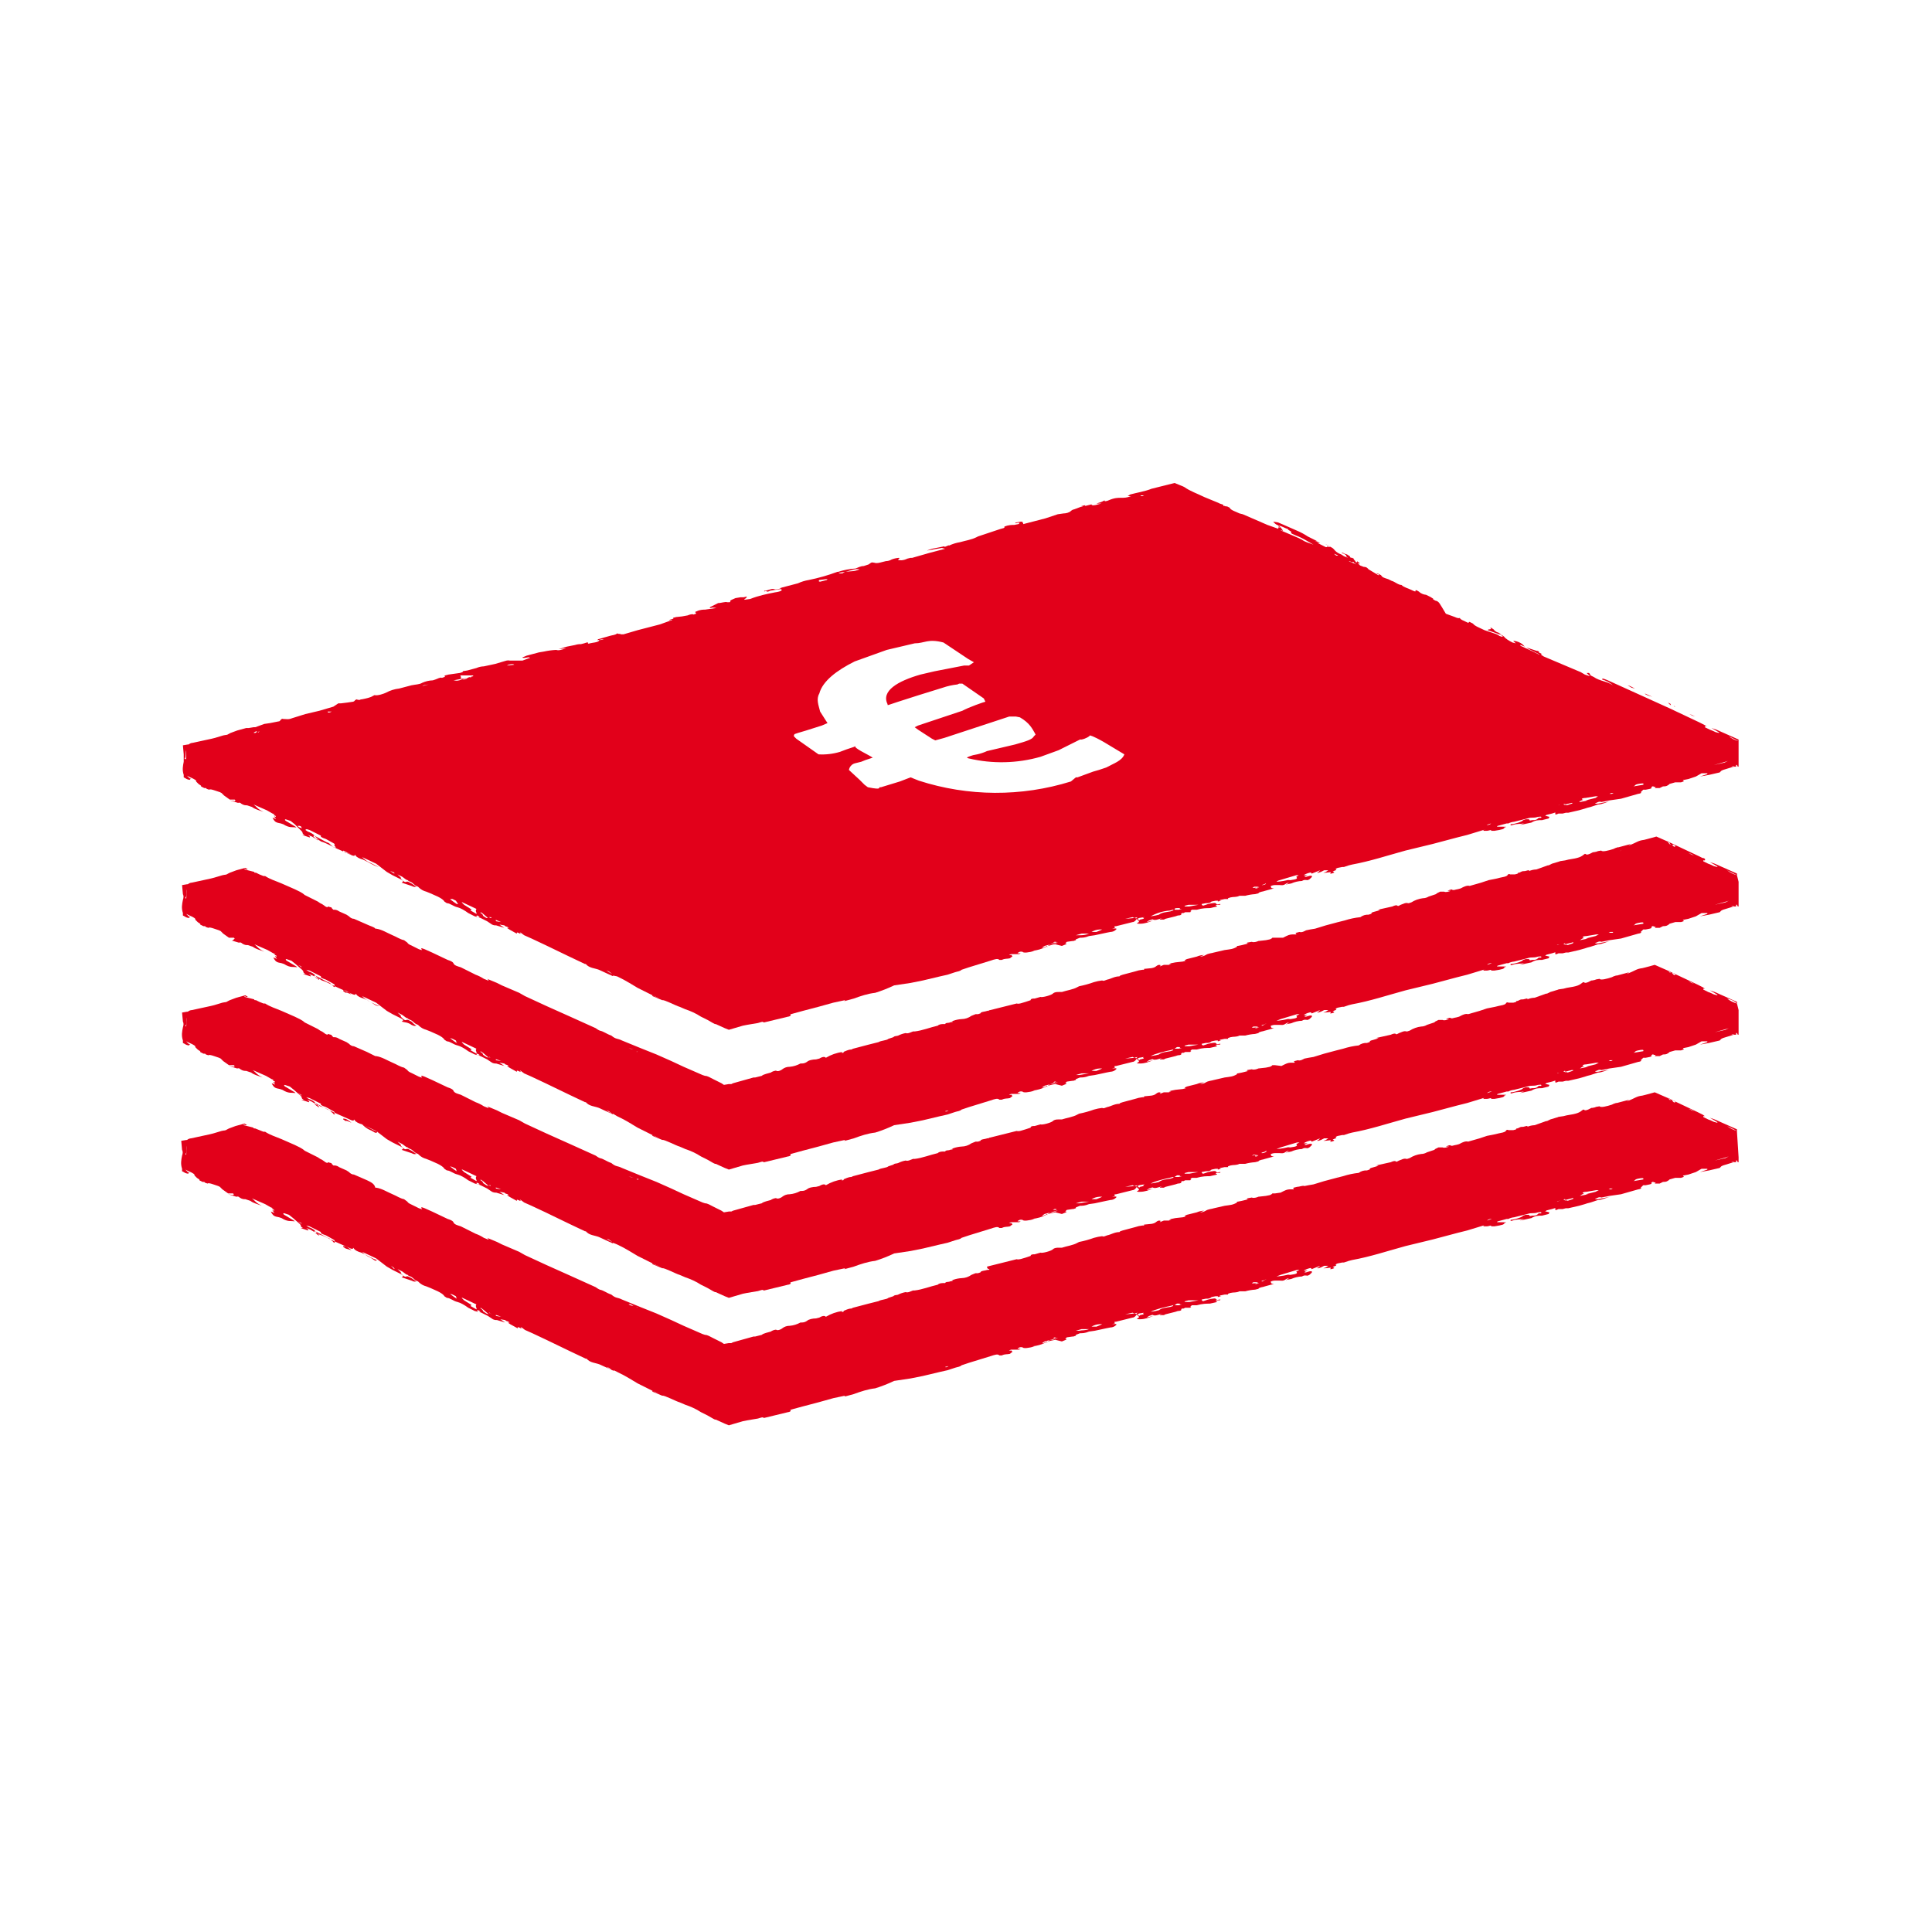
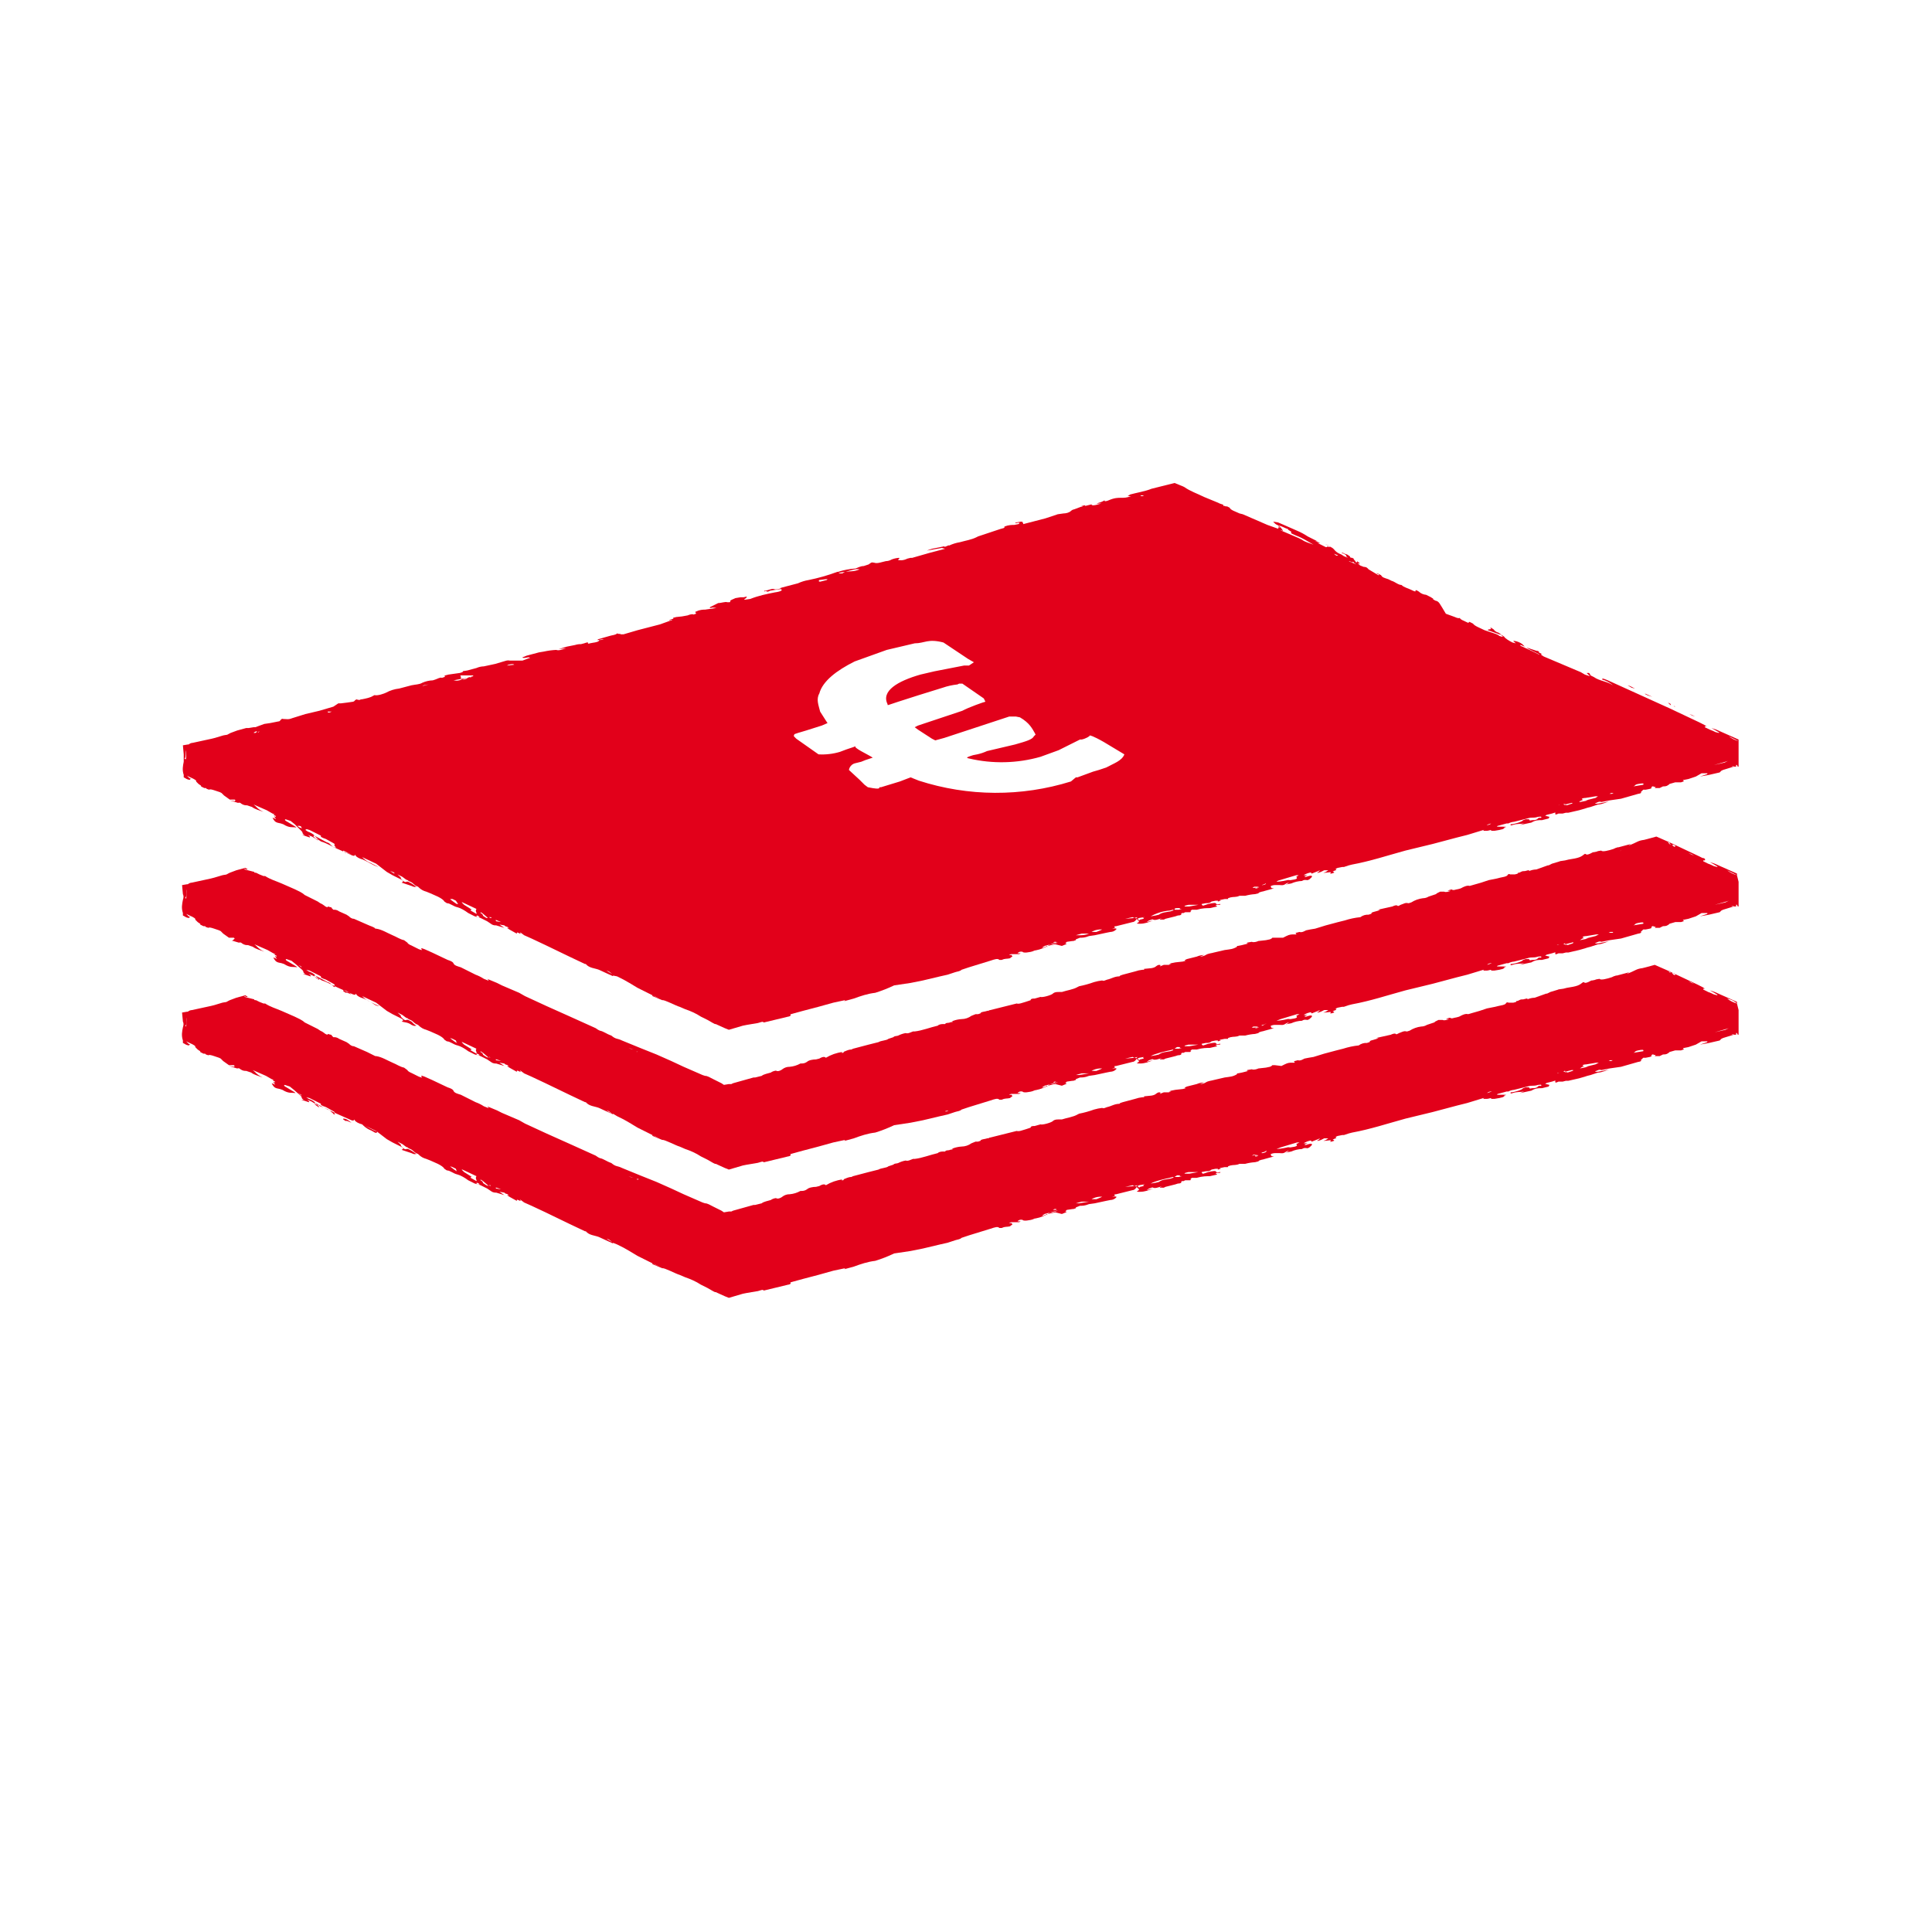
<svg xmlns="http://www.w3.org/2000/svg" width="64" height="64" viewBox="0 0 64 64" fill="none">
  <path d="M6.086 25.234C6.059 25.37 6.031 25.506 6.086 25.669V25.751L6.14 25.779C6.188 25.814 6.245 25.833 6.304 25.833C6.249 25.779 6.413 25.833 6.277 25.779L6.195 25.697L6.304 25.751C6.44 25.806 6.522 25.86 6.495 25.887L6.576 25.969C6.603 25.996 6.685 26.024 6.658 26.051L6.767 26.105H6.821L6.849 26.133L6.93 26.16C6.958 26.133 7.039 26.16 7.121 26.187L7.284 26.241L7.339 26.269L7.421 26.351L7.611 26.487H7.775L7.802 26.514L7.775 26.541L7.611 26.514L7.884 26.596C7.911 26.596 7.938 26.568 7.993 26.623C8.074 26.677 8.129 26.677 8.183 26.677L8.347 26.732C8.456 26.814 8.592 26.841 8.728 26.895C8.51 26.786 8.51 26.732 8.401 26.65L8.837 26.841L9.028 26.95L9.109 26.977H9.055L9.082 27.004L9.137 27.031V27.059C9.055 27.031 9.082 27.059 9.109 27.086C9.191 27.168 9.109 27.113 9.028 27.086L9.055 27.14C9.109 27.222 9.137 27.249 9.3 27.277L9.382 27.304C9.6 27.44 9.681 27.386 9.818 27.413L9.79 27.386L9.518 27.222C9.409 27.168 9.436 27.14 9.463 27.14L9.627 27.195L9.763 27.304L9.981 27.522C10.063 27.603 9.981 27.603 10.09 27.658H10.008L10.253 27.74C10.281 27.74 10.281 27.712 10.199 27.658L10.335 27.712L10.471 27.794C10.498 27.821 10.526 27.849 10.553 27.821L10.635 27.876C10.825 27.93 10.989 28.039 11.18 28.121L11.67 28.339C11.752 28.366 11.752 28.339 11.752 28.312L11.779 28.339C11.806 28.393 11.915 28.448 12.024 28.475C12.214 28.557 12.351 28.666 12.541 28.72L12.269 28.584C12.133 28.529 12.051 28.448 11.997 28.393L12.46 28.611L12.814 28.884L13.004 28.993L13.277 29.129C13.386 29.183 13.358 29.21 13.304 29.238L13.631 29.347C13.74 29.401 13.74 29.374 13.794 29.374L13.631 29.265C13.576 29.238 13.495 29.183 13.467 29.21C13.413 29.238 13.358 29.183 13.331 29.156L13.277 29.102C13.304 29.074 13.249 29.047 13.168 28.965L13.331 29.047L13.44 29.129C13.467 29.156 13.549 29.156 13.522 29.183C13.713 29.238 13.685 29.319 13.849 29.374L13.876 29.401C13.944 29.467 14.029 29.514 14.121 29.537L14.257 29.592L14.502 29.701C14.611 29.755 14.693 29.81 14.72 29.864L14.802 29.919C14.911 29.919 15.02 30.028 15.156 30.055C15.265 30.082 15.401 30.164 15.51 30.245L15.728 30.355L15.837 30.382C15.755 30.355 15.783 30.327 15.81 30.327L15.864 30.355C15.919 30.382 15.864 30.382 15.837 30.382L15.919 30.409L16.137 30.518L16.3 30.627C16.343 30.648 16.389 30.657 16.436 30.654L16.709 30.736L16.545 30.627L16.709 30.654L16.736 30.681L16.818 30.709C16.845 30.736 16.872 30.763 16.818 30.736C16.763 30.736 16.845 30.763 16.872 30.79L17.117 30.927C17.145 30.927 17.063 30.845 17.226 30.927H17.253C17.226 30.899 17.199 30.872 17.253 30.899L17.363 30.981L17.608 31.09L18.071 31.308L18.861 31.689L19.378 31.934H19.405C19.514 32.071 19.705 32.071 19.841 32.125L20.195 32.288C20.223 32.288 20.331 32.37 20.304 32.316L20.44 32.343L20.658 32.452L20.849 32.561L21.121 32.724L21.612 32.969L21.857 33.078L21.721 33.024L21.612 32.969V32.997L21.939 33.133C21.993 33.105 22.401 33.323 22.511 33.351L22.701 33.432C22.865 33.487 23.055 33.569 23.219 33.678L23.437 33.786L23.627 33.895L23.682 33.923H23.709L24.009 34.059L24.145 34.113L24.608 33.977L24.744 33.95L25.071 33.895C25.125 33.895 25.289 33.814 25.289 33.868H25.316L26.106 33.678C26.133 33.678 26.215 33.65 26.188 33.623C26.16 33.596 26.215 33.596 26.297 33.569L26.596 33.487L27.114 33.351L27.604 33.215L27.985 33.133C28.04 33.133 27.931 33.16 27.985 33.16L28.285 33.078C28.503 32.997 28.748 32.915 28.993 32.888C29.208 32.821 29.417 32.739 29.62 32.642L30.164 32.561L30.573 32.479L31.145 32.343L31.39 32.288L31.635 32.207C31.717 32.179 31.799 32.179 31.853 32.125L32.098 32.043L32.806 31.825C32.97 31.771 33.052 31.744 33.106 31.798H33.188C33.297 31.744 33.351 31.771 33.46 31.744L33.487 31.716C33.596 31.662 33.487 31.662 33.515 31.635C33.433 31.635 33.379 31.662 33.487 31.607H33.76L33.814 31.58H33.76C33.733 31.58 33.678 31.58 33.733 31.553L33.787 31.526H33.869C33.896 31.58 34.087 31.553 34.277 31.498H34.196C34.357 31.482 34.514 31.436 34.659 31.362H34.713C34.659 31.39 34.74 31.308 34.632 31.362C34.604 31.362 34.55 31.417 34.523 31.39L34.604 31.335L35.013 31.226H35.04L34.877 31.281C34.768 31.281 34.74 31.308 34.713 31.335L34.822 31.308L34.958 31.281L35.176 31.335C35.231 31.308 35.421 31.253 35.285 31.253L35.34 31.199L35.53 31.172H35.557L35.639 31.144V31.117L35.776 31.063C35.857 31.063 35.939 31.063 36.075 31.008L36.266 30.981L36.647 30.899L36.783 30.872C36.855 30.871 36.924 30.842 36.974 30.79C37.028 30.736 36.865 30.763 36.838 30.763C36.947 30.736 36.947 30.736 36.919 30.709C36.919 30.709 36.892 30.681 36.974 30.681L37.519 30.545C37.573 30.545 37.628 30.491 37.655 30.436L37.6 30.409L37.273 30.436L37.519 30.382L37.573 30.409L37.682 30.382L37.628 30.436L37.682 30.463C37.682 30.491 37.791 30.518 37.682 30.572C37.628 30.6 37.709 30.6 37.764 30.6C37.927 30.6 38.063 30.545 38.2 30.491L37.982 30.545L38.063 30.491C38.091 30.491 38.172 30.436 38.2 30.463C38.254 30.491 38.363 30.463 38.499 30.409C38.39 30.463 38.39 30.463 38.499 30.463H38.554L38.608 30.436L38.935 30.355L39.017 30.327C39.099 30.327 39.153 30.3 39.126 30.273L39.153 30.245H39.207L39.262 30.218H39.425C39.48 30.191 39.453 30.191 39.425 30.191L39.48 30.137H39.643C39.834 30.082 39.97 30.082 40.106 30.082H40.079L40.324 30.028C40.297 30 40.242 30 40.297 29.973H40.406C40.406 29.973 40.46 29.946 40.406 29.946C40.297 29.973 40.297 29.946 40.27 29.919C40.242 29.891 39.997 29.946 39.943 29.973L39.861 30C39.847 30 39.833 29.995 39.823 29.984C39.812 29.974 39.807 29.96 39.807 29.946L39.943 29.919C40.025 29.919 40.079 29.919 40.133 29.864L40.27 29.837H40.352C40.297 29.891 40.433 29.837 40.46 29.837C40.433 29.837 40.352 29.837 40.433 29.81L40.569 29.782H40.651C40.706 29.782 40.678 29.782 40.678 29.755L40.76 29.728C40.869 29.701 40.951 29.728 41.06 29.674H41.25C41.357 29.644 41.467 29.626 41.577 29.619L41.686 29.592C41.713 29.537 41.849 29.537 41.904 29.51L42.204 29.428C42.067 29.428 42.122 29.374 42.095 29.374C42.068 29.347 42.176 29.319 42.231 29.319H42.394C42.449 29.319 42.503 29.347 42.612 29.265L42.694 29.238L42.667 29.265C42.612 29.292 42.558 29.319 42.639 29.292L42.776 29.265C42.887 29.215 43.008 29.188 43.13 29.183C43.212 29.129 43.266 29.156 43.32 29.156L43.375 29.129C43.402 29.102 43.484 29.047 43.457 29.02C43.429 28.993 43.348 29.02 43.266 29.047H43.212L43.239 29.02L43.32 28.993H43.184C43.243 28.955 43.307 28.928 43.375 28.911C43.457 28.884 43.429 28.938 43.457 28.938L43.729 28.829L43.675 28.884C43.593 28.911 43.647 28.911 43.675 28.911L43.756 28.884L43.865 28.829H44.001L43.92 28.884L43.838 28.911H43.892C43.974 28.911 44.165 28.856 44.056 28.938H44.11L44.192 28.911V28.884C44.11 28.884 44.165 28.856 44.246 28.829L44.274 28.802C44.192 28.802 44.301 28.747 44.328 28.747L44.464 28.72H44.519L44.682 28.666L44.791 28.639C45.391 28.529 45.962 28.339 46.562 28.175L47.461 27.957L48.278 27.74L48.605 27.658L49.231 27.467C49.149 27.494 49.122 27.494 49.149 27.522H49.258C49.313 27.522 49.422 27.467 49.395 27.522H49.504L49.667 27.494L49.776 27.467L49.83 27.44V27.413C49.939 27.386 49.885 27.386 49.803 27.386H49.64C49.612 27.386 49.558 27.386 49.612 27.358L49.912 27.277H49.967C50.026 27.246 50.091 27.228 50.157 27.222L50.593 27.113C50.756 27.059 50.784 27.113 50.947 27.059C50.974 27.059 51.083 27.031 51.056 27.086C50.974 27.113 51.002 27.059 50.947 27.113C50.893 27.168 50.838 27.168 50.756 27.168C50.647 27.195 50.675 27.168 50.648 27.14H50.538L50.457 27.168C50.43 27.222 50.157 27.304 50.048 27.304C50.021 27.331 50.048 27.358 50.103 27.331C50.266 27.277 50.348 27.304 50.484 27.277L50.348 27.331L50.729 27.249C50.865 27.168 50.947 27.168 51.083 27.168L51.301 27.113L51.328 27.059L51.219 27.031C51.111 27.059 51.301 26.977 51.192 27.004L51.41 26.95C51.574 26.895 51.519 26.922 51.519 26.95C51.519 26.977 51.519 27.004 51.628 26.95H51.764L51.873 26.922H51.955L52.309 26.841L52.5 26.786L52.581 26.759L52.69 26.732L52.935 26.65C53.072 26.65 53.208 26.568 53.344 26.541L52.935 26.623H52.854C52.854 26.623 52.827 26.596 52.881 26.596C52.935 26.568 52.99 26.541 53.044 26.568L53.317 26.514L53.698 26.459L54.27 26.296C54.297 26.296 54.406 26.269 54.352 26.241L54.434 26.16H54.515L54.651 26.133C54.76 26.105 54.679 26.105 54.706 26.078L54.733 26.051H54.788C54.733 26.078 54.842 26.051 54.842 26.078L54.815 26.105H54.978L55.087 26.051C55.223 26.051 55.224 26.024 55.278 25.996L55.305 25.969L55.496 25.915H55.687C55.768 25.887 55.795 25.887 55.768 25.86C55.741 25.86 55.741 25.833 55.795 25.833L55.932 25.806L56.177 25.724L56.367 25.615H56.558V25.642L56.313 25.724L56.613 25.669L56.967 25.588L57.021 25.533L57.076 25.506L57.43 25.397H57.348L57.457 25.37L57.403 25.397H57.511V25.37C57.511 25.315 57.511 25.343 57.539 25.343L57.566 25.397H57.593V24.553C57.474 24.52 57.363 24.465 57.266 24.389L57.593 24.553V24.498L56.858 24.171L56.694 24.117L56.885 24.226C56.912 24.253 56.967 24.253 56.94 24.28L56.831 24.253C56.769 24.221 56.705 24.194 56.64 24.171L56.476 24.09V24.062H56.531C56.489 24.029 56.444 24.002 56.395 23.981L56.286 23.926L55.305 23.463L53.262 22.537C53.126 22.483 53.072 22.455 53.072 22.51C53.181 22.537 53.344 22.619 53.426 22.701C53.235 22.564 52.99 22.564 52.799 22.428L52.69 22.374L52.663 22.319L52.636 22.292H52.581C52.527 22.292 52.636 22.346 52.663 22.401L52.5 22.346L52.363 22.265L51.138 21.747L51.056 21.693C51.029 21.666 51.083 21.666 51.083 21.666L50.974 21.611C51.002 21.584 50.947 21.557 50.893 21.557L50.566 21.448L50.648 21.502L50.974 21.666L51.002 21.693L50.784 21.584L50.43 21.42C50.348 21.393 50.348 21.366 50.375 21.366L50.511 21.42L50.43 21.339C50.35 21.279 50.256 21.242 50.157 21.23C50.103 21.23 50.157 21.257 50.184 21.284L50.212 21.311L50.103 21.284C49.994 21.23 49.858 21.148 49.83 21.093L49.64 20.957C49.531 20.93 49.503 20.876 49.476 20.848L49.395 20.794H49.367C49.449 20.876 49.285 20.821 49.285 20.876L49.667 21.012C49.776 21.039 49.749 21.039 49.749 21.066C49.803 21.093 49.803 21.093 49.749 21.093L49.667 21.066C49.612 21.012 49.503 20.985 49.422 20.957L49.177 20.876C49.013 20.794 48.85 20.739 48.795 20.658L48.686 20.603H48.659C48.686 20.631 48.605 20.603 48.659 20.631H48.632C48.523 20.576 48.359 20.521 48.359 20.467C48.332 20.494 48.251 20.467 48.196 20.44L47.896 20.331C47.678 19.977 47.678 19.922 47.542 19.895L47.461 19.841C47.515 19.841 47.433 19.813 47.406 19.786L47.243 19.704C47.151 19.697 47.065 19.658 46.998 19.595C46.916 19.541 46.889 19.541 46.889 19.568C46.916 19.623 46.807 19.568 46.752 19.541C46.644 19.486 46.507 19.459 46.426 19.378C46.317 19.378 46.208 19.269 46.099 19.241L45.99 19.187C45.826 19.132 45.799 19.132 45.745 19.051L45.636 18.996C45.554 18.969 45.636 19.023 45.663 19.023C45.717 19.078 45.636 19.051 45.608 19.023L45.336 18.86C45.309 18.833 45.282 18.778 45.173 18.778L45.036 18.724C45.091 18.724 44.9 18.642 45.009 18.669C45.091 18.669 45.009 18.642 44.955 18.588C44.955 18.615 44.982 18.642 44.9 18.615C44.928 18.588 44.819 18.533 44.846 18.506L44.791 18.479C44.709 18.479 44.737 18.451 44.709 18.424L44.628 18.37L44.546 18.343L44.492 18.315H44.464C44.464 18.315 44.383 18.315 44.519 18.343L44.601 18.397C44.573 18.397 44.601 18.451 44.655 18.479L44.519 18.424L44.437 18.37C44.219 18.288 44.219 18.206 44.138 18.152L43.892 18.016C43.947 18.043 44.029 18.07 44.056 18.125L43.947 18.097L43.974 18.125H43.92L43.647 17.988H43.729L43.675 17.961L43.566 17.934H43.647L43.32 17.77C43.209 17.696 43.09 17.632 42.966 17.58L42.531 17.389L42.34 17.307L42.176 17.28C42.231 17.335 42.231 17.362 42.367 17.416L42.34 17.525L42.476 17.58H42.503L42.422 17.471H42.367L42.34 17.444L42.422 17.471L42.394 17.444L42.34 17.416H42.367C42.449 17.416 42.558 17.498 42.667 17.525C42.639 17.553 42.803 17.607 42.776 17.634C42.721 17.662 42.885 17.716 42.939 17.743C43.157 17.825 43.32 17.934 43.511 18.043C43.375 17.988 43.239 17.961 43.13 17.879L43.021 17.825L42.449 17.58L42.367 17.525L41.986 17.389L41.169 17.035L41.06 17.008C40.951 16.953 40.76 16.899 40.733 16.817L40.624 16.763C40.678 16.817 40.542 16.735 40.542 16.763C40.488 16.735 40.569 16.735 40.488 16.708L40.406 16.681L40.352 16.654L39.888 16.463C39.67 16.354 39.425 16.272 39.235 16.136L39.18 16.109L38.908 16L38.145 16.191C37.955 16.272 37.628 16.327 37.437 16.381L37.355 16.436H37.464C37.328 16.49 37.246 16.49 37.137 16.49C37.028 16.49 36.919 16.49 36.729 16.572C36.674 16.599 36.565 16.627 36.593 16.572C36.534 16.609 36.469 16.637 36.402 16.654L36.32 16.681H36.484L36.375 16.708C36.293 16.735 36.157 16.763 36.157 16.708L35.939 16.763C35.993 16.708 35.857 16.763 35.803 16.763C35.83 16.763 35.939 16.763 35.803 16.79L35.585 16.872C35.544 16.879 35.506 16.898 35.476 16.926C35.421 16.981 35.312 17.008 35.231 17.008L35.04 17.035L34.632 17.171L33.896 17.362V17.335L33.869 17.307H33.896L33.842 17.28H33.814L33.651 17.307L33.624 17.335L33.787 17.307C33.705 17.335 33.814 17.335 33.733 17.362L33.596 17.389C33.515 17.389 33.406 17.389 33.27 17.444C33.297 17.498 33.215 17.498 33.133 17.525L32.398 17.77L32.343 17.798C32.18 17.879 31.989 17.907 31.799 17.961C31.676 17.981 31.557 18.018 31.445 18.07C31.417 18.043 31.281 18.152 31.281 18.097L30.873 18.179L30.709 18.233H30.682H30.736L31.199 18.152L31.308 18.179L30.791 18.315L30.219 18.479H30.164L30.055 18.506C29.996 18.536 29.931 18.555 29.865 18.56C29.81 18.56 29.729 18.56 29.756 18.533C29.783 18.506 29.81 18.506 29.783 18.479C29.699 18.484 29.616 18.503 29.538 18.533C29.48 18.568 29.415 18.587 29.347 18.588L29.238 18.615C29.129 18.642 29.048 18.669 28.966 18.642C28.857 18.615 28.857 18.642 28.775 18.697L28.612 18.751C28.503 18.751 28.421 18.805 28.339 18.833C28.145 18.845 27.953 18.882 27.767 18.942H27.74C27.43 19.058 27.111 19.149 26.787 19.214C26.664 19.234 26.545 19.271 26.433 19.323L25.915 19.459L25.834 19.486H25.888C25.779 19.514 25.697 19.541 25.643 19.514C25.561 19.486 25.425 19.568 25.343 19.568H25.316V19.595C25.425 19.541 25.37 19.65 25.507 19.568L25.67 19.541L25.861 19.514C25.942 19.541 25.888 19.595 25.67 19.623C25.398 19.677 25.125 19.732 24.853 19.841L24.662 19.868V19.841C24.744 19.813 24.717 19.786 24.744 19.759L24.635 19.786H24.526L24.363 19.813C24.308 19.841 24.145 19.895 24.199 19.922L24.172 19.95H24.09C24.036 19.922 23.9 19.977 23.791 19.977L23.518 20.113C23.546 20.113 23.464 20.14 23.546 20.14C23.627 20.113 23.682 20.14 23.736 20.14L23.355 20.195C23.3 20.195 23.192 20.195 23.082 20.249C23.001 20.276 23.028 20.276 23.055 20.304V20.331L22.974 20.358C22.946 20.331 22.837 20.358 22.783 20.385C22.657 20.413 22.53 20.431 22.401 20.44L22.293 20.467C22.32 20.494 22.32 20.494 22.211 20.521L22.156 20.549H22.184C22.347 20.494 22.211 20.576 22.238 20.549L21.857 20.685L21.121 20.876L20.658 21.012H20.549C20.604 20.985 20.44 21.012 20.468 20.985H20.44C20.386 21.039 20.277 21.039 20.195 21.066L19.814 21.175L19.787 21.203H19.814L19.95 21.175H20.005L19.896 21.203C19.841 21.203 19.868 21.175 19.841 21.23C19.787 21.284 19.651 21.284 19.541 21.311C19.487 21.339 19.46 21.311 19.487 21.284H19.433L19.351 21.311L19.242 21.339C19.177 21.336 19.113 21.346 19.051 21.366L18.779 21.42L18.506 21.502L18.752 21.475C18.588 21.529 18.506 21.557 18.425 21.529C18.287 21.536 18.151 21.554 18.016 21.584L17.853 21.611L17.444 21.72C17.4 21.741 17.354 21.759 17.308 21.774C17.308 21.802 17.363 21.802 17.499 21.774C17.553 21.774 17.58 21.802 17.526 21.802L17.308 21.883H16.899C16.845 21.883 16.845 21.856 16.681 21.911L16.409 21.992L16.028 22.074C15.943 22.076 15.86 22.095 15.783 22.129L15.483 22.21C15.347 22.238 15.347 22.21 15.32 22.265L15.238 22.292L14.857 22.346L14.748 22.374C14.72 22.401 14.693 22.401 14.748 22.401L14.72 22.428L14.639 22.455C14.584 22.428 14.502 22.483 14.421 22.51L14.339 22.537C14.217 22.541 14.097 22.569 13.985 22.619C13.903 22.673 13.767 22.673 13.631 22.701L13.222 22.809C13.069 22.826 12.921 22.872 12.787 22.946C12.732 22.973 12.514 23.055 12.405 23.027L12.351 23.055C12.269 23.109 12.133 23.136 11.997 23.164C11.946 23.166 11.898 23.185 11.86 23.218C11.969 23.164 11.779 23.191 11.833 23.164C11.724 23.191 11.779 23.218 11.697 23.245L11.506 23.273L11.288 23.3H11.207L11.043 23.409L10.58 23.545L10.117 23.654L9.681 23.79C9.545 23.845 9.491 23.817 9.382 23.817C9.354 23.817 9.354 23.79 9.3 23.845C9.273 23.872 9.273 23.899 9.218 23.899L8.946 23.953L8.755 23.981L8.456 24.09H8.401L8.238 24.117H8.156L7.856 24.199L7.638 24.28L7.584 24.308C7.502 24.362 7.502 24.335 7.393 24.362L7.121 24.444L7.012 24.471L6.386 24.607C6.335 24.609 6.287 24.628 6.249 24.662H6.222L6.059 24.689L6.086 24.989V25.234ZM57.157 25.234L57.239 25.206L57.13 25.261L56.776 25.343L57.157 25.234ZM56.041 23.681L56.15 23.736L56.068 23.708L55.959 23.654L56.041 23.681ZM55.441 23.381L55.496 23.409H55.469L55.414 23.354L55.441 23.381ZM55.305 23.3C55.414 23.354 55.278 23.327 55.36 23.354H55.332L55.251 23.273L55.305 23.3ZM54.733 23.082C54.651 23.055 54.515 23.027 54.488 22.973L54.733 23.082ZM54.434 25.996L54.107 26.051C54.188 26.024 54.134 25.996 54.27 25.969C54.434 25.942 54.461 25.942 54.434 25.996ZM53.998 22.728L54.161 22.809L54.052 22.782L53.916 22.701L53.998 22.728ZM53.371 26.269H53.453L53.398 26.296H53.317L53.371 26.269ZM52.391 26.514C52.418 26.514 52.472 26.487 52.418 26.487C52.364 26.459 52.445 26.432 52.527 26.432L52.854 26.378H52.935L52.854 26.432L52.527 26.514H52.609L52.336 26.568C52.282 26.541 52.364 26.541 52.391 26.514ZM51.819 26.623C51.873 26.623 51.846 26.623 51.846 26.65L52.064 26.596C52.091 26.596 52.118 26.596 52.064 26.623L51.9 26.677C51.9 26.65 51.764 26.677 51.819 26.65V26.623L51.846 26.65H51.791L51.819 26.623ZM51.628 26.677C51.682 26.65 51.655 26.677 51.628 26.677V26.677ZM49.231 27.331L49.395 27.277C49.367 27.304 49.34 27.331 49.231 27.331C49.204 27.358 49.313 27.304 49.231 27.331ZM44.709 18.588C44.791 18.642 44.791 18.615 44.846 18.615C44.819 18.642 44.9 18.669 44.928 18.697L44.737 18.615L44.682 18.588H44.709ZM44.192 18.343L44.328 18.397C44.274 18.424 44.246 18.397 44.192 18.343ZM43.838 18.179C43.811 18.179 43.811 18.179 43.838 18.179V18.179ZM42.394 29.156L42.939 28.993H43.021L42.939 29.047C42.993 29.102 42.966 29.129 42.748 29.156H42.667L42.748 29.129C42.597 29.173 42.442 29.2 42.285 29.21C42.316 29.182 42.353 29.163 42.394 29.156ZM41.632 29.428H41.577L41.604 29.401H41.713L41.632 29.428ZM41.877 29.292L41.931 29.265C41.959 29.292 41.849 29.319 41.822 29.319H41.795L41.877 29.292ZM41.55 29.374H41.713C41.604 29.401 41.523 29.428 41.495 29.401L41.55 29.374ZM39.262 30L39.371 29.973H39.698L39.398 30.028H39.235L39.262 30ZM38.989 30.082H39.071L39.099 30.109H39.153L39.044 30.137H38.908C38.908 30.109 38.908 30.082 38.989 30.082ZM38.663 30.245C38.69 30.245 38.69 30.218 38.663 30.245V30.245ZM38.744 30.164L38.853 30.137C38.908 30.109 38.853 30.164 38.853 30.164L38.772 30.191C38.635 30.218 38.499 30.218 38.39 30.3L38.281 30.327L38.118 30.355C38.31 30.246 38.524 30.181 38.744 30.164ZM37.846 16.409H37.9L37.846 16.436H37.791C37.764 16.409 37.818 16.409 37.846 16.409ZM37.737 30.409L37.9 30.382C37.955 30.382 37.791 30.409 37.873 30.409C37.9 30.409 37.927 30.436 37.764 30.463L37.737 30.491L37.682 30.436L37.737 30.409ZM34.931 31.226H34.877L34.931 31.199H34.986C35.013 31.226 34.986 31.226 34.931 31.226ZM35.748 30.981H35.639L35.83 30.927H36.075C35.939 30.981 35.857 30.981 35.748 30.981ZM36.456 30.817L36.32 30.872H36.157C36.24 30.823 36.333 30.795 36.429 30.79H36.511L36.456 30.817ZM28.476 18.86C28.503 18.86 28.53 18.86 28.476 18.86C28.285 18.942 28.176 18.915 28.013 18.942C28.203 18.887 28.367 18.833 28.476 18.86ZM27.822 18.969L27.985 18.942L27.904 18.996H27.795C27.74 18.996 27.795 18.996 27.822 18.969ZM27.141 19.214L27.359 19.187H27.413L27.386 19.214L27.168 19.269C27.114 19.269 27.114 19.241 27.141 19.214ZM26.351 24.308L26.433 24.28L26.705 24.199L27.223 24.035L27.413 23.953L27.359 23.872L27.168 23.572C27.114 23.354 27.032 23.164 27.141 22.973C27.25 22.564 27.713 22.21 28.312 21.911L29.375 21.529L30.301 21.311C30.628 21.311 30.736 21.148 31.254 21.284L32.071 21.829L32.262 21.938L32.098 22.047H31.935L30.954 22.238L30.491 22.346C29.729 22.564 29.184 22.891 29.402 23.327V23.354H29.429L29.756 23.245L30.437 23.027L31.227 22.782C31.385 22.727 31.55 22.691 31.717 22.673L31.771 22.646H31.88L32.589 23.136L32.643 23.245C32.616 23.245 32.071 23.436 31.88 23.545L30.41 24.035L30.301 24.09L30.41 24.171L30.873 24.471L30.982 24.526L31.281 24.444L33.433 23.736H33.651L33.787 23.763C34.114 23.953 34.196 24.144 34.277 24.28L34.305 24.335L34.25 24.389C34.196 24.498 34.005 24.553 33.624 24.662L32.697 24.88C32.593 24.928 32.483 24.965 32.371 24.989L32.234 25.016C32.071 25.07 31.962 25.098 32.098 25.125C32.88 25.309 33.696 25.29 34.468 25.07L35.067 24.852L35.776 24.498H35.83C35.966 24.471 36.102 24.389 36.102 24.362C36.102 24.362 36.184 24.362 36.565 24.58L37.246 24.989C37.165 25.206 36.892 25.288 36.647 25.424L36.402 25.506L36.211 25.561L35.694 25.751H35.639L35.476 25.887C33.834 26.398 32.073 26.389 30.437 25.86L30.164 25.751L29.81 25.887L29.184 26.078H29.129V26.105C29.102 26.133 29.02 26.133 28.748 26.078L28.639 25.996L28.476 25.833L28.122 25.506C28.13 25.456 28.152 25.408 28.186 25.37C28.219 25.331 28.263 25.303 28.312 25.288L28.53 25.234L28.666 25.179L28.911 25.098C28.748 24.989 28.258 24.771 28.339 24.716L28.285 24.743L28.04 24.825L27.822 24.907C27.593 24.975 27.353 25.003 27.114 24.989L26.378 24.471L26.297 24.389C26.297 24.335 26.324 24.308 26.351 24.308ZM20.168 32.179L20.277 32.261L20.223 32.234L20.086 32.152L20.168 32.179ZM16.845 22.02C16.954 21.992 17.008 21.992 17.036 22.02L16.791 22.047L16.845 22.02ZM16.6 30.545L16.436 30.518C16.382 30.436 16.464 30.491 16.6 30.545ZM16.246 30.382C16.3 30.382 16.273 30.409 16.273 30.409H16.246L16.191 30.382H16.246ZM15.973 30.245L16.164 30.409H16.11L16.028 30.355C15.973 30.327 16.028 30.3 15.919 30.245V30.218L15.973 30.245ZM15.783 30.273L15.592 30.164V30.137C15.674 30.164 15.592 30.109 15.592 30.109L15.374 29.973L15.292 29.891H15.32L15.783 30.109C15.728 30.191 15.81 30.245 15.783 30.273C15.755 30.273 15.81 30.3 15.783 30.273ZM15.619 22.428L15.565 22.455L15.592 22.428C15.619 22.401 15.755 22.401 15.783 22.346L15.619 22.428ZM15.265 22.374H15.674V22.401L15.619 22.428C15.565 22.428 15.51 22.428 15.456 22.483L15.374 22.51C15.32 22.51 15.238 22.51 15.292 22.483H15.265C15.292 22.374 15.211 22.401 15.265 22.374ZM15.156 22.428C15.129 22.455 15.129 22.455 15.156 22.428V22.428ZM15.483 22.455L15.211 22.537C15.102 22.564 15.102 22.537 15.02 22.537L15.483 22.455ZM14.993 29.782L15.102 29.837L15.156 29.919C15.184 29.946 15.184 29.946 15.129 29.946L15.047 29.891L14.938 29.81L14.911 29.782H14.993ZM14.04 22.701L14.203 22.673L13.985 22.728L14.04 22.701ZM13.059 28.938L12.923 28.856C13.032 28.884 13.086 28.911 13.059 28.938ZM11.643 28.312C11.561 28.284 11.479 28.23 11.452 28.257L11.37 28.203V28.175L11.643 28.312ZM11.425 28.094C11.4 28.072 11.372 28.054 11.343 28.039L11.425 28.094ZM10.989 23.572C10.88 23.627 10.853 23.599 10.853 23.572H10.989ZM10.253 27.494L10.635 27.685C10.607 27.712 10.635 27.74 10.798 27.794L11.043 27.93C11.098 27.957 11.098 27.985 11.07 27.985L11.098 28.039C11.18 28.094 11.098 28.067 11.07 28.067C11.016 28.067 11.016 28.039 10.989 28.012C10.934 27.985 10.934 27.93 10.825 27.903L10.417 27.685L10.526 27.794C10.526 27.794 10.58 27.821 10.526 27.821L10.444 27.767C10.417 27.74 10.335 27.685 10.417 27.685C10.389 27.631 10.281 27.576 10.199 27.549L10.117 27.494C10.144 27.44 10.226 27.494 10.253 27.494ZM9.927 27.358C10.008 27.386 9.954 27.386 10.008 27.44L9.927 27.413L9.845 27.358H9.927ZM8.592 24.226C8.565 24.28 8.537 24.253 8.537 24.253L8.592 24.226ZM8.428 24.253L8.483 24.226C8.537 24.226 8.51 24.253 8.456 24.28C8.428 24.28 8.374 24.28 8.428 24.253ZM6.168 24.852C6.168 25.179 6.168 25.179 6.113 25.125C6.168 25.098 6.14 24.934 6.168 24.852Z" fill="#E2001A" />
  <path d="M57.539 28.993C57.42 28.96 57.309 28.905 57.212 28.829L57.539 28.993V28.938L56.803 28.611L56.64 28.557L56.831 28.666C56.858 28.693 56.912 28.693 56.885 28.72L56.776 28.693C56.715 28.661 56.651 28.634 56.585 28.611L56.422 28.53V28.502H56.476C56.504 28.448 56.449 28.421 56.395 28.421L56.286 28.366L55.305 27.903L54.869 27.712L54.57 27.794L54.461 27.822C54.243 27.849 54.243 27.903 53.943 28.012C53.834 28.039 53.753 28.148 53.644 28.203L54.025 27.958L53.616 28.067H53.589L53.508 28.094L53.453 28.121C53.29 28.176 53.072 28.23 53.044 28.176L52.881 28.203H52.935L52.799 28.23H52.772L52.663 28.285C52.527 28.339 52.554 28.285 52.5 28.285C52.364 28.393 52.309 28.421 51.955 28.475L51.846 28.502L51.655 28.53H51.682L51.41 28.611L51.301 28.666H51.274L50.893 28.802C50.808 28.804 50.725 28.823 50.648 28.857C50.675 28.829 50.648 28.829 50.62 28.829L50.511 28.857H50.484C50.375 28.857 50.375 28.911 50.293 28.911L50.266 28.938H50.293L50.184 28.965H50.021C49.994 28.938 49.939 28.965 49.939 28.993C49.885 29.047 49.803 29.047 49.694 29.074L49.585 29.102L49.313 29.156L49.068 29.238L48.686 29.347C48.605 29.32 48.496 29.374 48.441 29.401C48.359 29.456 48.251 29.456 48.169 29.483H48.114C48.114 29.456 48.06 29.456 47.951 29.51H48.06C47.978 29.538 47.896 29.565 47.842 29.538H47.706L47.597 29.592L47.569 29.619L47.324 29.701C47.267 29.736 47.201 29.754 47.134 29.755C46.998 29.772 46.868 29.819 46.752 29.892L46.671 29.919H46.644C46.562 29.892 46.48 29.946 46.398 29.973C46.344 30 46.317 30.028 46.289 30C46.262 29.973 46.18 30 46.126 30.028L45.636 30.137H45.717L45.663 30.164L45.472 30.218L45.418 30.246C45.418 30.246 45.472 30.246 45.418 30.273L45.336 30.3C45.238 30.294 45.142 30.323 45.064 30.382C44.888 30.4 44.714 30.436 44.546 30.491L44.328 30.545L43.92 30.654L43.566 30.763L43.402 30.79L43.266 30.818C43.211 30.845 43.13 30.899 43.048 30.872L42.939 30.899C42.885 30.927 42.939 30.927 42.939 30.927V30.954H42.857C42.776 30.954 42.721 30.954 42.612 31.008L42.503 31.063H42.149L42.122 31.09L42.068 31.117L41.931 31.145L41.686 31.172C41.632 31.199 41.523 31.226 41.468 31.199L41.305 31.226C41.359 31.226 41.25 31.253 41.332 31.253H41.359L41.141 31.308L41.005 31.335H40.978V31.362C40.842 31.444 40.76 31.444 40.569 31.471L40.215 31.553C40.133 31.58 40.025 31.58 39.943 31.635C39.885 31.669 39.819 31.688 39.752 31.689L39.888 31.635C39.804 31.637 39.721 31.655 39.643 31.689L39.316 31.771L39.262 31.798C39.235 31.826 39.235 31.826 39.289 31.826L39.18 31.853L38.935 31.88L38.799 31.907L38.717 31.934H38.799L38.717 31.962H38.554L38.417 32.016C38.445 31.989 38.472 31.962 38.39 31.962C38.281 31.989 38.309 32.043 38.145 32.071L37.873 32.098H37.9V32.125H37.846C37.762 32.134 37.68 32.152 37.6 32.18L37.192 32.288L37.11 32.316L37.083 32.343C36.919 32.343 36.81 32.425 36.674 32.452C36.593 32.479 36.565 32.506 36.511 32.479C36.419 32.489 36.328 32.508 36.239 32.534C36.079 32.592 35.915 32.637 35.748 32.67L35.694 32.697C35.557 32.779 35.34 32.806 35.176 32.861H35.067C35.013 32.861 34.931 32.861 34.877 32.915C34.822 32.969 34.523 33.051 34.468 33.024L34.277 33.078C34.223 33.078 34.141 33.078 34.141 33.133L33.978 33.187C33.869 33.215 33.76 33.269 33.678 33.242L32.697 33.487L32.779 33.46L32.752 33.487H32.697C32.643 33.514 32.48 33.514 32.48 33.569L32.398 33.596H32.316L32.18 33.65C32.085 33.719 31.971 33.758 31.853 33.759C31.76 33.764 31.669 33.783 31.581 33.814L31.526 33.841C31.663 33.841 31.445 33.868 31.472 33.868C31.417 33.896 31.336 33.868 31.308 33.923H31.281C31.199 33.923 31.118 33.923 31.063 33.977C30.818 34.032 30.546 34.141 30.301 34.168H30.246C30.164 34.195 30.083 34.25 30.001 34.222C29.916 34.237 29.833 34.265 29.756 34.304C29.701 34.331 29.647 34.304 29.592 34.359L29.429 34.413C29.375 34.468 29.184 34.468 29.102 34.522L28.775 34.604L28.258 34.74L28.203 34.767C28.094 34.767 28.013 34.822 27.931 34.849C27.931 34.849 27.985 34.849 27.931 34.876H27.876L27.904 34.849C27.711 34.874 27.526 34.939 27.359 35.04C27.332 35.012 27.277 34.985 27.141 35.067L27.032 35.094C26.923 35.094 26.787 35.121 26.732 35.176C26.651 35.23 26.596 35.23 26.515 35.23C26.405 35.291 26.285 35.328 26.16 35.339C26.072 35.337 25.985 35.366 25.915 35.421C25.888 35.448 25.779 35.503 25.725 35.475C25.697 35.448 25.561 35.503 25.534 35.53C25.452 35.557 25.289 35.584 25.234 35.639L25.016 35.693H24.962L24.281 35.884L24.227 35.911H24.145L23.981 35.938L23.9 35.884L23.627 35.748C23.518 35.693 23.437 35.639 23.355 35.639L23.273 35.612L22.647 35.339L22.238 35.148L21.748 34.931L21.203 34.713L20.604 34.468C20.44 34.386 20.413 34.44 20.25 34.304C20.086 34.25 20.005 34.168 19.868 34.141L19.814 34.114L19.732 34.059L18.888 33.678L18.098 33.324L17.39 32.997L17.199 32.888L16.627 32.643L16.464 32.561L16.137 32.425C16.164 32.452 16.218 32.479 16.164 32.479L16.028 32.425C15.943 32.369 15.851 32.323 15.755 32.288L15.265 32.043C15.184 32.016 15.047 31.989 15.02 31.907C14.993 31.853 14.911 31.826 14.829 31.798L14.312 31.553L14.067 31.444C13.931 31.39 13.958 31.417 13.958 31.444C13.958 31.444 14.012 31.471 13.958 31.471L13.876 31.444L13.658 31.335C13.604 31.308 13.522 31.281 13.495 31.226L13.386 31.145C13.249 31.117 13.141 31.036 13.004 30.981C12.814 30.899 12.65 30.79 12.46 30.763H12.432C12.405 30.709 12.269 30.681 12.16 30.627L11.724 30.436C11.643 30.436 11.588 30.382 11.561 30.355L11.479 30.3L11.234 30.191C11.194 30.161 11.147 30.142 11.098 30.137H11.043L10.989 30.082C10.961 30.082 11.016 30.055 10.961 30.055L10.853 30.028V30.055C10.812 30.048 10.774 30.029 10.744 30C10.702 29.967 10.656 29.94 10.607 29.919L10.526 29.864L10.09 29.646C10.008 29.565 9.872 29.51 9.763 29.456L9.327 29.265C9.137 29.183 8.946 29.129 8.783 29.02H8.728L8.592 28.965L8.483 28.911C8.456 28.911 8.401 28.911 8.428 28.884L8.102 28.802V28.775L8.156 28.802H8.21L8.129 28.748L7.829 28.829L7.611 28.911L7.557 28.938C7.475 28.993 7.475 28.965 7.366 28.993L7.094 29.074L6.985 29.102L6.358 29.238C6.308 29.24 6.26 29.259 6.222 29.292H6.195L6.031 29.32L6.059 29.619C6.086 29.674 6.086 29.728 6.059 29.81C6.031 29.946 6.004 30.082 6.059 30.246V30.327L6.113 30.355C6.16 30.39 6.218 30.409 6.277 30.409C6.222 30.355 6.386 30.409 6.249 30.355L6.168 30.273L6.277 30.327C6.413 30.382 6.495 30.436 6.467 30.464L6.549 30.545C6.576 30.573 6.658 30.6 6.631 30.627L6.74 30.681H6.794L6.821 30.709L6.903 30.736C6.93 30.709 7.012 30.736 7.094 30.763L7.257 30.818L7.312 30.845L7.393 30.927L7.584 31.063H7.747L7.775 31.09L7.747 31.117C7.72 31.145 7.693 31.172 7.638 31.145L7.911 31.226C7.938 31.226 7.965 31.199 8.02 31.253C8.102 31.308 8.156 31.308 8.21 31.308L8.374 31.362C8.483 31.444 8.619 31.471 8.755 31.526C8.537 31.417 8.537 31.362 8.428 31.281L8.864 31.471L9.055 31.58L9.137 31.608H9.082L9.109 31.635L9.164 31.662V31.689C9.082 31.662 9.109 31.689 9.137 31.716C9.218 31.798 9.137 31.744 9.055 31.716L9.082 31.771C9.137 31.853 9.164 31.88 9.327 31.907L9.409 31.934C9.627 32.071 9.709 32.016 9.845 32.043L9.818 32.016L9.545 31.853C9.436 31.798 9.463 31.771 9.491 31.771L9.654 31.826L9.79 31.934L10.008 32.125C10.09 32.207 10.008 32.207 10.117 32.261H10.036L10.281 32.343C10.308 32.343 10.308 32.316 10.226 32.261L10.362 32.316L10.498 32.398C10.526 32.425 10.553 32.452 10.58 32.425L10.662 32.479C10.853 32.534 11.016 32.643 11.207 32.724L11.697 32.942C11.779 32.969 11.779 32.942 11.779 32.915L11.806 32.942C11.833 32.997 11.942 33.051 12.051 33.078C12.242 33.16 12.378 33.269 12.569 33.324C12.432 33.324 12.405 33.269 12.269 33.187C12.133 33.133 12.051 33.051 11.997 32.997L12.46 33.215L12.814 33.487L13.004 33.596L13.277 33.732C13.386 33.787 13.358 33.814 13.304 33.841C13.413 33.868 13.522 33.868 13.631 33.95C13.74 34.005 13.74 33.977 13.794 33.977L13.713 33.923L13.631 33.841C13.576 33.814 13.495 33.759 13.467 33.787C13.413 33.814 13.358 33.759 13.331 33.732L13.277 33.678C13.304 33.65 13.249 33.623 13.168 33.541L13.331 33.623L13.44 33.705C13.467 33.732 13.549 33.732 13.522 33.759C13.713 33.814 13.685 33.896 13.849 33.95L13.876 33.977C13.944 34.043 14.029 34.09 14.121 34.114L14.257 34.168L14.502 34.277C14.611 34.331 14.693 34.386 14.72 34.44L14.802 34.495C14.911 34.495 15.02 34.604 15.156 34.631C15.265 34.658 15.401 34.74 15.51 34.822L15.728 34.931L15.837 34.958C15.755 34.931 15.783 34.903 15.81 34.903L15.864 34.931C15.919 34.958 15.864 34.958 15.837 34.958L15.919 34.985L16.137 35.094L16.3 35.203C16.343 35.224 16.389 35.233 16.436 35.23L16.709 35.312L16.545 35.203L16.709 35.23L16.736 35.258L16.818 35.285C16.845 35.312 16.872 35.339 16.818 35.312C16.763 35.312 16.845 35.339 16.872 35.366L17.117 35.503C17.145 35.503 17.063 35.421 17.226 35.503H17.253C17.226 35.475 17.199 35.448 17.253 35.475L17.363 35.557L17.608 35.666L18.071 35.884L18.861 36.265L19.378 36.51H19.405C19.514 36.647 19.705 36.647 19.841 36.701L20.195 36.864C20.223 36.864 20.331 36.946 20.304 36.892L20.44 36.974L20.658 37.082L20.849 37.191L21.121 37.355L21.612 37.6L21.857 37.709L21.721 37.654L21.612 37.6V37.627L21.939 37.763C21.993 37.736 22.401 37.954 22.511 37.981L22.701 38.063C22.865 38.117 23.055 38.199 23.219 38.308L23.437 38.417L23.627 38.526L23.682 38.553H23.709L24.009 38.69L24.145 38.744L24.608 38.608L24.744 38.581L25.071 38.526C25.125 38.526 25.289 38.444 25.289 38.499H25.316L26.106 38.308C26.133 38.308 26.215 38.281 26.188 38.254C26.16 38.226 26.215 38.226 26.297 38.199L26.596 38.117L27.114 37.981L27.604 37.845L27.985 37.763C28.04 37.763 27.931 37.791 27.985 37.791L28.285 37.709C28.503 37.627 28.748 37.545 28.993 37.518C29.208 37.452 29.417 37.37 29.62 37.273L30.164 37.191L30.573 37.11L31.145 36.974L31.39 36.919L31.635 36.837C31.717 36.81 31.799 36.81 31.853 36.756L32.098 36.674L32.806 36.456C32.97 36.401 33.052 36.374 33.106 36.429H33.188C33.297 36.374 33.351 36.401 33.46 36.374L33.487 36.347C33.596 36.292 33.487 36.292 33.515 36.265C33.433 36.265 33.379 36.292 33.487 36.238H33.76L33.814 36.211H33.76C33.733 36.211 33.678 36.211 33.733 36.184L33.787 36.156H33.869C33.896 36.211 34.087 36.184 34.277 36.129H34.196C34.357 36.113 34.514 36.067 34.659 35.993H34.713C34.659 36.02 34.74 35.938 34.632 35.993C34.604 35.993 34.55 36.047 34.523 36.02L34.604 35.966L35.013 35.857H35.04L34.877 35.911C34.768 35.911 34.74 35.938 34.713 35.966L34.822 35.938L34.958 35.911L35.176 35.966C35.231 35.938 35.421 35.884 35.285 35.884L35.34 35.83L35.53 35.802H35.557L35.639 35.775V35.748L35.775 35.693C35.857 35.693 35.939 35.693 36.075 35.639L36.266 35.612L36.647 35.53L36.783 35.503C36.855 35.502 36.924 35.472 36.974 35.421C37.028 35.366 36.865 35.394 36.838 35.394C36.947 35.366 36.947 35.366 36.919 35.339C36.919 35.339 36.892 35.312 36.974 35.312L37.519 35.176C37.573 35.176 37.628 35.121 37.655 35.067L37.6 35.04L37.273 35.067L37.519 35.012L37.573 35.04L37.682 35.012L37.628 35.067L37.682 35.094C37.682 35.121 37.791 35.148 37.682 35.203C37.628 35.23 37.709 35.23 37.764 35.23C37.927 35.23 38.063 35.176 38.2 35.121L37.982 35.176L38.063 35.121C38.091 35.121 38.172 35.067 38.2 35.094C38.254 35.121 38.363 35.094 38.499 35.04C38.39 35.094 38.39 35.094 38.499 35.094H38.554L38.608 35.067L38.935 34.985L39.017 34.958C39.099 34.958 39.153 34.931 39.126 34.903L39.153 34.876H39.207L39.262 34.849H39.425C39.48 34.822 39.453 34.822 39.425 34.822L39.48 34.767H39.643C39.834 34.713 39.97 34.713 40.106 34.713H40.079L40.324 34.658C40.297 34.631 40.242 34.631 40.297 34.604H40.406C40.406 34.604 40.46 34.577 40.406 34.577C40.297 34.604 40.297 34.577 40.27 34.549C40.242 34.522 39.997 34.577 39.943 34.604L39.861 34.631C39.847 34.631 39.833 34.625 39.823 34.615C39.812 34.605 39.807 34.591 39.807 34.577L39.943 34.549C40.025 34.549 40.079 34.549 40.133 34.495L40.27 34.468H40.351C40.297 34.522 40.433 34.468 40.46 34.468C40.433 34.468 40.352 34.468 40.433 34.44L40.569 34.413H40.651C40.706 34.413 40.678 34.413 40.678 34.386L40.76 34.359C40.869 34.331 40.951 34.359 41.06 34.304H41.25C41.357 34.275 41.467 34.257 41.577 34.25L41.686 34.222C41.713 34.168 41.849 34.168 41.904 34.141L42.204 34.059C42.067 34.059 42.122 34.005 42.095 34.005C42.068 33.977 42.176 33.95 42.231 33.95H42.394C42.449 33.95 42.503 33.977 42.612 33.896L42.694 33.868L42.667 33.896C42.612 33.923 42.558 33.95 42.639 33.923L42.776 33.896C42.887 33.846 43.008 33.818 43.13 33.814C43.212 33.759 43.266 33.787 43.32 33.787L43.375 33.759C43.402 33.732 43.484 33.678 43.457 33.65C43.429 33.623 43.348 33.65 43.266 33.678H43.212L43.239 33.65L43.32 33.623H43.184C43.243 33.586 43.307 33.558 43.375 33.541C43.457 33.514 43.429 33.569 43.457 33.569L43.729 33.46L43.675 33.514C43.593 33.541 43.647 33.541 43.675 33.541L43.756 33.514L43.865 33.46H44.001L43.92 33.514L43.838 33.541H43.892C43.974 33.541 44.165 33.487 44.056 33.569H44.11L44.192 33.541V33.514C44.11 33.514 44.165 33.487 44.246 33.46L44.274 33.432C44.192 33.432 44.301 33.378 44.328 33.378L44.464 33.351H44.519L44.682 33.296L44.791 33.269C45.391 33.16 45.962 32.969 46.562 32.806L47.461 32.588L48.278 32.37L48.605 32.288L49.231 32.098C49.149 32.125 49.122 32.125 49.149 32.152H49.258C49.313 32.152 49.422 32.098 49.395 32.152H49.503L49.667 32.125L49.776 32.098L49.83 32.071V32.043C49.939 32.016 49.885 32.016 49.803 32.016H49.64C49.612 32.016 49.558 32.016 49.612 31.989L49.912 31.907H49.967C50.026 31.877 50.091 31.858 50.157 31.853L50.593 31.744C50.756 31.689 50.784 31.744 50.947 31.689C50.974 31.689 51.083 31.662 51.056 31.716C50.974 31.744 51.002 31.689 50.947 31.744C50.893 31.798 50.838 31.798 50.756 31.798C50.647 31.826 50.675 31.798 50.648 31.771H50.538L50.457 31.798C50.43 31.853 50.157 31.934 50.048 31.934C50.021 31.962 50.048 31.989 50.103 31.962C50.266 31.907 50.348 31.934 50.484 31.907L50.348 31.962L50.729 31.88C50.865 31.798 50.947 31.798 51.083 31.798L51.301 31.744L51.328 31.689L51.219 31.662C51.111 31.689 51.301 31.608 51.192 31.635L51.41 31.58C51.574 31.526 51.519 31.553 51.519 31.58C51.519 31.608 51.519 31.635 51.628 31.58H51.764L51.873 31.553H51.955L52.309 31.471L52.5 31.417L52.581 31.39L52.69 31.362L52.935 31.281C53.072 31.281 53.208 31.199 53.344 31.172L52.935 31.253H52.854C52.854 31.253 52.827 31.226 52.881 31.226C52.935 31.199 52.99 31.172 53.044 31.199L53.317 31.145L53.698 31.09L54.27 30.927C54.297 30.927 54.406 30.899 54.352 30.872L54.434 30.79H54.515L54.651 30.763C54.76 30.736 54.679 30.736 54.706 30.709L54.733 30.681H54.788C54.733 30.709 54.842 30.681 54.842 30.709L54.815 30.736H54.978L55.087 30.681C55.223 30.681 55.224 30.654 55.278 30.627L55.305 30.6L55.496 30.545H55.687C55.768 30.518 55.795 30.518 55.768 30.491C55.741 30.491 55.741 30.464 55.795 30.464L55.932 30.436L56.177 30.355L56.367 30.246H56.558V30.273L56.313 30.355L56.613 30.3L56.967 30.218L57.021 30.164L57.076 30.137L57.43 30.028H57.348L57.457 30L57.403 30.028H57.511V30C57.511 29.946 57.511 29.973 57.539 29.973L57.566 30.028H57.593V29.211L57.539 28.993ZM6.14 29.728C6.195 29.701 6.168 29.565 6.195 29.456C6.168 29.81 6.168 29.81 6.14 29.728ZM9.954 32.016L9.872 31.962L9.927 31.989C10.008 32.016 9.954 32.016 10.008 32.071L9.954 32.016ZM11.098 32.697C11.043 32.697 11.043 32.67 11.016 32.643C10.961 32.615 10.961 32.561 10.853 32.534L10.444 32.316L10.553 32.425C10.553 32.425 10.607 32.452 10.553 32.452L10.471 32.398C10.444 32.37 10.362 32.316 10.444 32.316C10.417 32.261 10.308 32.207 10.226 32.18L10.144 32.125L10.253 32.152L10.635 32.343C10.607 32.37 10.635 32.398 10.798 32.452L11.043 32.588C11.098 32.615 11.098 32.643 11.07 32.643L11.098 32.697ZM11.425 32.697C11.4 32.675 11.372 32.657 11.343 32.643L11.425 32.697ZM11.452 32.888L11.37 32.833V32.806C11.479 32.806 11.534 32.861 11.643 32.942C11.561 32.915 11.479 32.861 11.452 32.888ZM14.802 34.359C14.802 34.331 14.802 34.331 14.802 34.359C14.829 34.331 14.775 34.304 14.802 34.359ZM15.129 34.549L15.047 34.495L14.938 34.413L14.911 34.386L14.993 34.413L15.102 34.468L15.129 34.549C15.156 34.549 15.156 34.577 15.129 34.549ZM15.783 34.903L15.592 34.794V34.767C15.674 34.794 15.592 34.74 15.592 34.74L15.374 34.604L15.292 34.522H15.32L15.783 34.74C15.728 34.794 15.81 34.849 15.783 34.903C15.755 34.876 15.81 34.903 15.783 34.903ZM16.11 35.012L16.028 34.958C15.973 34.931 16.028 34.903 15.919 34.849V34.822L16.001 34.876L16.191 35.04L16.11 35.012ZM16.246 35.04L16.191 35.012H16.218L16.246 35.04C16.3 35.067 16.273 35.04 16.246 35.04ZM16.436 35.121C16.382 35.067 16.464 35.094 16.6 35.148L16.436 35.121ZM20.223 36.864L20.086 36.783L20.168 36.81L20.277 36.892L20.223 36.864ZM20.985 34.767C20.928 34.758 20.873 34.739 20.822 34.713L20.985 34.767C21.012 34.767 21.012 34.767 20.985 34.767ZM21.094 34.849C21.067 34.822 21.121 34.849 21.149 34.822L21.094 34.849ZM31.308 36.81L31.417 36.783C31.39 36.81 31.336 36.837 31.308 36.81ZM34.931 35.857H34.877L34.931 35.83H34.986L34.931 35.857ZM35.748 35.612H35.639L35.83 35.557H36.075L35.748 35.612ZM36.456 35.421L36.32 35.475H36.157C36.24 35.427 36.333 35.399 36.429 35.394H36.511L36.456 35.421ZM37.873 35.04C37.9 35.04 37.927 35.067 37.764 35.094L37.737 35.121L37.682 35.067L37.737 35.04L37.9 35.012C37.955 34.985 37.818 35.04 37.873 35.04ZM38.663 34.849C38.69 34.849 38.69 34.849 38.663 34.849V34.849ZM38.853 34.794L38.772 34.822C38.635 34.849 38.499 34.849 38.39 34.931L38.281 34.958L38.118 34.985C38.254 34.903 38.608 34.822 38.744 34.794L38.853 34.767C38.908 34.74 38.853 34.767 38.853 34.794ZM39.153 34.713L39.044 34.74H38.908L38.989 34.685H39.071L39.099 34.713H39.153ZM39.398 34.658H39.235L39.262 34.631L39.371 34.604H39.698L39.398 34.658ZM41.632 34.059H41.577L41.604 34.032H41.713L41.632 34.059ZM41.468 34.032L41.523 34.005H41.686C41.604 34.032 41.523 34.059 41.468 34.032ZM41.822 33.977H41.795C41.768 33.95 41.877 33.95 41.904 33.923L41.959 33.896L41.822 33.977ZM42.939 33.65C42.993 33.705 42.966 33.732 42.748 33.759H42.667L42.748 33.732C42.597 33.776 42.442 33.804 42.285 33.814L42.422 33.759L42.966 33.596H43.048L42.939 33.65ZM44.274 30.518C44.301 30.491 44.328 30.491 44.274 30.518V30.518ZM49.258 31.962C49.313 31.934 49.204 31.962 49.258 31.962C49.313 31.907 49.367 31.907 49.422 31.907L49.258 31.962ZM51.655 31.281L51.601 31.308H51.574L51.655 31.281ZM52.091 31.253L51.928 31.308C51.928 31.281 51.791 31.308 51.846 31.281H51.791L51.819 31.253C51.873 31.253 51.846 31.253 51.846 31.281L52.064 31.226C52.118 31.199 52.145 31.226 52.091 31.253ZM52.854 31.008L52.527 31.09H52.609L52.336 31.145L52.418 31.09C52.445 31.09 52.5 31.063 52.445 31.063C52.391 31.036 52.472 31.008 52.554 31.008L52.881 30.954H52.963L52.854 31.008ZM53.371 30.899H53.289L53.344 30.872H53.426C53.453 30.899 53.426 30.899 53.371 30.899ZM54.107 30.654C54.188 30.627 54.134 30.6 54.27 30.573C54.406 30.545 54.461 30.545 54.434 30.6L54.107 30.654ZM55.332 27.985L55.251 27.903H55.278C55.387 27.958 55.251 27.93 55.332 27.958V27.985ZM55.441 28.039L55.387 27.985H55.441L55.496 28.012C55.496 28.039 55.496 28.067 55.441 28.039ZM56.041 28.312L55.932 28.257L56.013 28.285L56.122 28.339L56.041 28.312ZM57.157 29.892L56.803 29.973L57.185 29.864L57.266 29.837L57.157 29.892Z" fill="#E2001A" />
  <path d="M57.539 33.242C57.42 33.21 57.309 33.154 57.212 33.079C57.348 33.106 57.457 33.16 57.539 33.242V33.188L56.803 32.861L56.64 32.806L56.831 32.915C56.858 32.942 56.912 32.942 56.885 32.97L56.776 32.942C56.715 32.91 56.651 32.883 56.585 32.861L56.422 32.779V32.752H56.476C56.435 32.719 56.389 32.691 56.34 32.67L56.231 32.615L55.251 32.153L54.815 31.962L54.515 32.044L54.406 32.071C54.188 32.098 54.188 32.153 53.889 32.261C53.78 32.289 53.698 32.398 53.589 32.452L53.971 32.207L53.562 32.316H53.535L53.453 32.343L53.398 32.37C53.235 32.425 53.017 32.479 52.99 32.425L52.827 32.452H52.881L52.745 32.479H52.718L52.609 32.534C52.472 32.588 52.5 32.534 52.445 32.534C52.309 32.643 52.255 32.67 51.9 32.724L51.791 32.752L51.601 32.779H51.628L51.356 32.861L51.247 32.915H51.219L50.838 33.051C50.754 33.053 50.67 33.072 50.593 33.106C50.62 33.079 50.593 33.079 50.566 33.079L50.457 33.106H50.43C50.321 33.106 50.321 33.16 50.239 33.16L50.212 33.188H50.239L50.13 33.215H49.967C49.939 33.188 49.885 33.215 49.885 33.242C49.83 33.297 49.749 33.297 49.64 33.324L49.531 33.351L49.258 33.405L49.013 33.487L48.632 33.596C48.55 33.569 48.441 33.623 48.387 33.651C48.305 33.705 48.196 33.705 48.114 33.732H48.06C48.06 33.705 48.005 33.705 47.896 33.76H48.005C47.924 33.787 47.842 33.814 47.788 33.787H47.651L47.542 33.841L47.515 33.868L47.27 33.95C47.212 33.985 47.147 34.004 47.079 34.005C46.944 34.021 46.813 34.068 46.698 34.141L46.616 34.168H46.589C46.507 34.141 46.425 34.195 46.344 34.223C46.289 34.25 46.262 34.277 46.235 34.25C46.208 34.223 46.126 34.25 46.071 34.277L45.581 34.386H45.663L45.608 34.413L45.418 34.468L45.363 34.495C45.363 34.495 45.418 34.495 45.363 34.522L45.282 34.549C45.184 34.543 45.087 34.572 45.009 34.631C44.833 34.649 44.66 34.686 44.492 34.74L44.274 34.795L43.865 34.904L43.511 35.013L43.348 35.04L43.212 35.067C43.157 35.094 43.075 35.149 42.993 35.121L42.885 35.149C42.83 35.176 42.885 35.176 42.885 35.176V35.203H42.803C42.721 35.203 42.667 35.203 42.558 35.258L42.449 35.312L42.231 35.285H42.149L42.122 35.312L42.068 35.339L41.931 35.367L41.686 35.394C41.632 35.421 41.523 35.448 41.468 35.421L41.305 35.448C41.359 35.448 41.25 35.475 41.332 35.475H41.359L41.141 35.53L41.005 35.557H40.978V35.584C40.842 35.666 40.76 35.666 40.569 35.693L40.215 35.775C40.133 35.802 40.025 35.802 39.943 35.857C39.885 35.892 39.819 35.91 39.752 35.911L39.888 35.857C39.804 35.859 39.721 35.877 39.643 35.911L39.316 35.993L39.262 36.02C39.235 36.047 39.235 36.047 39.289 36.047L39.18 36.075L38.935 36.102L38.799 36.129L38.717 36.157H38.799L38.717 36.184H38.554L38.417 36.238C38.445 36.211 38.472 36.184 38.39 36.184C38.281 36.211 38.309 36.265 38.145 36.293L37.873 36.32H37.9V36.347H37.846C37.762 36.356 37.68 36.374 37.6 36.402L37.192 36.511L37.11 36.538L37.083 36.565C36.919 36.565 36.81 36.647 36.674 36.674C36.593 36.701 36.565 36.728 36.511 36.701C36.419 36.711 36.328 36.73 36.239 36.756C36.079 36.814 35.915 36.859 35.748 36.892L35.694 36.919C35.557 37.001 35.34 37.028 35.176 37.083H35.067C35.013 37.083 34.931 37.083 34.877 37.137C34.822 37.191 34.523 37.273 34.468 37.246L34.277 37.3C34.223 37.3 34.141 37.3 34.141 37.355L33.978 37.409C33.869 37.437 33.76 37.491 33.678 37.464L32.697 37.709L32.779 37.682L32.752 37.709H32.697C32.643 37.736 32.48 37.736 32.48 37.791L32.398 37.818H32.316L32.18 37.873C32.085 37.941 31.971 37.98 31.853 37.981C31.76 37.987 31.669 38.005 31.581 38.036L31.526 38.063C31.663 38.063 31.445 38.09 31.472 38.09C31.417 38.118 31.336 38.09 31.308 38.145H31.281C31.199 38.145 31.118 38.145 31.063 38.199C30.818 38.254 30.546 38.363 30.301 38.39H30.246C30.164 38.417 30.083 38.472 30.001 38.444C29.916 38.459 29.833 38.487 29.756 38.526C29.701 38.553 29.647 38.526 29.592 38.581L29.429 38.635C29.375 38.69 29.184 38.69 29.102 38.744L28.775 38.826L28.258 38.962L28.203 38.989C28.094 38.989 28.013 39.044 27.931 39.071C27.931 39.071 27.985 39.071 27.931 39.098H27.876L27.904 39.071C27.711 39.096 27.526 39.161 27.359 39.262C27.332 39.234 27.277 39.207 27.141 39.289L27.032 39.316C26.923 39.316 26.787 39.343 26.732 39.398C26.651 39.452 26.596 39.452 26.515 39.452C26.405 39.513 26.285 39.55 26.16 39.561C26.072 39.559 25.985 39.588 25.915 39.643C25.888 39.67 25.779 39.725 25.725 39.697C25.697 39.67 25.561 39.725 25.534 39.752C25.452 39.779 25.289 39.806 25.234 39.861L25.016 39.915H24.962L24.281 40.106L24.227 40.133H24.145L23.981 40.16L23.9 40.106L23.627 39.97C23.518 39.915 23.437 39.861 23.355 39.861L23.273 39.834L22.647 39.561L22.238 39.371L21.748 39.153L21.203 38.935L20.604 38.69C20.44 38.608 20.413 38.662 20.25 38.526C20.086 38.472 20.005 38.39 19.868 38.363L19.814 38.336L19.732 38.281L18.888 37.9L18.098 37.546L17.39 37.219L17.199 37.11L16.627 36.865L16.464 36.783L16.137 36.647C16.164 36.674 16.218 36.701 16.164 36.701L16.028 36.647C15.943 36.591 15.851 36.545 15.755 36.511L15.265 36.265C15.184 36.238 15.047 36.211 15.02 36.129C14.993 36.075 14.911 36.047 14.829 36.02L14.312 35.775L14.067 35.666C13.931 35.612 13.958 35.639 13.958 35.666C13.958 35.666 14.012 35.693 13.958 35.693L13.876 35.666L13.658 35.557C13.604 35.53 13.522 35.503 13.495 35.448L13.386 35.367C13.249 35.339 13.141 35.258 13.004 35.203C12.814 35.121 12.65 35.013 12.46 34.985H12.432L12.16 34.849L11.724 34.658C11.643 34.658 11.588 34.604 11.561 34.577L11.479 34.522L11.234 34.413C11.194 34.383 11.147 34.364 11.098 34.359H11.043L10.989 34.304C10.961 34.304 11.016 34.277 10.961 34.277L10.853 34.25V34.277C10.812 34.27 10.774 34.251 10.744 34.223C10.702 34.189 10.656 34.162 10.607 34.141L10.526 34.086L10.09 33.868C10.008 33.787 9.872 33.732 9.763 33.678L9.327 33.487C9.137 33.405 8.946 33.351 8.783 33.242H8.728L8.592 33.188L8.483 33.133C8.456 33.133 8.401 33.133 8.428 33.106L8.102 33.024V32.997L8.156 33.024H8.21L8.129 32.97L7.829 33.051L7.611 33.133L7.557 33.16C7.475 33.215 7.475 33.188 7.366 33.215L7.094 33.297L6.985 33.324L6.358 33.46C6.308 33.462 6.26 33.481 6.222 33.514H6.195L6.031 33.542L6.059 33.841C6.086 33.896 6.086 33.95 6.059 34.032C6.031 34.168 6.004 34.304 6.059 34.468V34.549L6.113 34.577C6.16 34.612 6.218 34.631 6.277 34.631C6.222 34.577 6.386 34.631 6.249 34.577L6.168 34.495L6.277 34.549C6.413 34.604 6.495 34.658 6.467 34.686L6.549 34.767C6.576 34.795 6.658 34.822 6.631 34.849L6.74 34.904H6.794L6.821 34.931L6.903 34.958C6.93 34.931 7.012 34.958 7.094 34.985L7.257 35.04L7.312 35.067L7.393 35.149L7.584 35.285H7.747L7.775 35.312L7.747 35.339L7.584 35.312L7.856 35.394C7.884 35.394 7.911 35.367 7.965 35.421C8.047 35.475 8.102 35.475 8.156 35.475L8.319 35.53C8.428 35.612 8.565 35.639 8.701 35.693C8.483 35.584 8.483 35.53 8.374 35.448L8.81 35.639L9 35.748L9.082 35.775H9.028L9.055 35.802L9.109 35.83V35.857C9.028 35.83 9.055 35.857 9.082 35.884C9.164 35.966 9.082 35.911 9 35.884L9.028 35.939C9.082 36.02 9.109 36.047 9.273 36.075L9.354 36.102C9.572 36.238 9.654 36.184 9.79 36.211L9.763 36.184L9.491 36.02C9.382 35.966 9.409 35.939 9.436 35.939L9.6 35.993L9.736 36.102L9.954 36.293C10.036 36.374 9.954 36.374 10.063 36.429H9.981L10.226 36.511C10.253 36.511 10.253 36.483 10.172 36.429L10.308 36.483L10.444 36.565C10.471 36.592 10.498 36.62 10.526 36.592L10.607 36.647C10.798 36.701 10.961 36.81 11.152 36.892L11.643 37.11C11.724 37.137 11.724 37.11 11.724 37.083L11.752 37.11C11.779 37.164 11.888 37.219 11.997 37.246C12.187 37.328 12.323 37.437 12.514 37.491C12.432 37.573 12.405 37.491 12.269 37.437C12.133 37.382 12.051 37.3 11.997 37.246L12.46 37.464L12.814 37.736L13.004 37.845L13.277 37.981C13.386 38.036 13.358 38.063 13.304 38.09L13.631 38.199C13.74 38.254 13.74 38.227 13.794 38.227L13.631 38.118C13.576 38.09 13.495 38.036 13.467 38.063C13.413 38.09 13.358 38.036 13.331 38.009L13.277 37.954C13.304 37.927 13.249 37.9 13.168 37.818L13.331 37.9L13.44 37.981C13.467 38.009 13.549 38.009 13.522 38.036C13.713 38.09 13.685 38.172 13.849 38.227L13.876 38.254C13.944 38.32 14.029 38.367 14.121 38.39L14.257 38.444L14.502 38.553C14.611 38.608 14.693 38.662 14.72 38.717L14.802 38.771C14.911 38.771 15.02 38.88 15.156 38.907C15.265 38.935 15.401 39.017 15.51 39.098L15.728 39.207L15.837 39.234C15.755 39.207 15.783 39.18 15.81 39.18L15.864 39.207C15.919 39.234 15.864 39.234 15.837 39.234L15.919 39.262L16.137 39.371L16.3 39.48C16.343 39.5 16.389 39.51 16.436 39.507L16.709 39.589L16.545 39.48L16.709 39.507L16.736 39.534L16.818 39.561C16.845 39.589 16.872 39.616 16.818 39.589C16.763 39.589 16.845 39.616 16.872 39.643L17.117 39.779C17.145 39.779 17.063 39.697 17.226 39.779H17.253C17.226 39.752 17.199 39.725 17.253 39.752L17.363 39.834L17.608 39.943L18.071 40.16L18.861 40.542L19.378 40.787H19.405C19.514 40.923 19.705 40.923 19.841 40.978L20.195 41.141C20.223 41.141 20.331 41.223 20.304 41.168L20.44 41.223L20.658 41.332L20.849 41.441L21.121 41.604L21.612 41.849L21.857 41.958L21.721 41.904L21.612 41.849V41.877L21.939 42.013C21.993 41.985 22.401 42.203 22.511 42.231L22.701 42.312C22.865 42.367 23.055 42.449 23.219 42.557L23.437 42.666L23.627 42.775L23.682 42.803H23.709L24.009 42.939L24.145 42.993L24.608 42.857L24.744 42.83L25.071 42.775C25.125 42.775 25.289 42.694 25.289 42.748H25.316L26.106 42.557C26.133 42.557 26.215 42.53 26.188 42.503C26.16 42.476 26.215 42.476 26.297 42.449L26.596 42.367L27.114 42.231L27.604 42.094L27.985 42.013C28.04 42.013 27.931 42.04 27.985 42.04L28.285 41.958C28.503 41.877 28.748 41.795 28.993 41.767C29.208 41.701 29.417 41.619 29.62 41.522L30.164 41.441L30.573 41.359L31.145 41.223L31.39 41.168L31.635 41.087C31.717 41.059 31.799 41.059 31.853 41.005L32.098 40.923L32.806 40.705C32.97 40.651 33.052 40.623 33.106 40.678H33.188C33.297 40.623 33.351 40.651 33.46 40.623L33.487 40.596C33.596 40.542 33.487 40.542 33.515 40.515C33.433 40.515 33.379 40.542 33.487 40.487H33.76L33.814 40.46H33.76C33.733 40.46 33.678 40.46 33.733 40.433L33.787 40.406H33.869C33.896 40.46 34.087 40.433 34.277 40.378H34.196C34.357 40.362 34.514 40.316 34.659 40.242H34.713C34.659 40.269 34.74 40.188 34.632 40.242C34.604 40.242 34.55 40.297 34.523 40.269L34.604 40.215L35.013 40.106H35.04L34.877 40.16C34.768 40.16 34.74 40.188 34.713 40.215L34.822 40.188L34.958 40.16L35.176 40.215C35.231 40.188 35.421 40.133 35.285 40.133L35.34 40.079L35.53 40.051H35.557L35.639 40.024V39.997L35.775 39.943C35.857 39.943 35.939 39.943 36.075 39.888L36.266 39.861L36.647 39.779L36.783 39.752C36.855 39.751 36.924 39.721 36.974 39.67C37.028 39.616 36.865 39.643 36.838 39.643C36.947 39.616 36.947 39.616 36.919 39.589C36.919 39.589 36.892 39.561 36.974 39.561L37.519 39.425C37.573 39.425 37.628 39.371 37.655 39.316L37.6 39.289L37.273 39.316L37.519 39.262L37.573 39.289L37.682 39.262L37.628 39.316L37.682 39.343C37.682 39.371 37.791 39.398 37.682 39.452C37.628 39.48 37.709 39.48 37.764 39.48C37.927 39.48 38.063 39.425 38.2 39.371L37.982 39.425L38.063 39.371C38.091 39.371 38.172 39.316 38.2 39.343C38.254 39.371 38.363 39.343 38.499 39.289C38.39 39.343 38.39 39.343 38.499 39.343H38.554L38.608 39.316L38.935 39.234L39.017 39.207C39.099 39.207 39.153 39.18 39.126 39.153L39.153 39.125H39.207L39.262 39.098H39.425C39.48 39.071 39.453 39.071 39.425 39.071L39.48 39.017H39.643C39.834 38.962 39.97 38.962 40.106 38.962H40.079L40.324 38.907C40.297 38.88 40.242 38.88 40.297 38.853H40.406C40.406 38.853 40.46 38.826 40.406 38.826C40.297 38.853 40.297 38.826 40.27 38.799C40.242 38.771 39.997 38.826 39.943 38.853L39.861 38.88C39.847 38.88 39.833 38.875 39.823 38.864C39.812 38.854 39.807 38.84 39.807 38.826L39.943 38.799C40.025 38.799 40.079 38.799 40.133 38.744L40.27 38.717H40.351C40.297 38.771 40.433 38.717 40.46 38.717C40.433 38.717 40.352 38.717 40.433 38.69L40.569 38.662H40.651C40.706 38.662 40.678 38.662 40.678 38.635L40.76 38.608C40.869 38.581 40.951 38.608 41.06 38.553H41.25C41.357 38.524 41.467 38.506 41.577 38.499L41.686 38.472C41.713 38.417 41.849 38.417 41.904 38.39L42.204 38.308C42.067 38.308 42.122 38.254 42.095 38.254C42.068 38.227 42.176 38.199 42.231 38.199H42.394C42.449 38.199 42.503 38.227 42.612 38.145L42.694 38.118L42.667 38.145C42.612 38.172 42.558 38.199 42.639 38.172L42.776 38.145C42.887 38.095 43.008 38.067 43.13 38.063C43.212 38.009 43.266 38.036 43.32 38.036L43.375 38.009C43.402 37.981 43.484 37.927 43.457 37.9C43.429 37.873 43.348 37.9 43.266 37.927H43.212L43.239 37.9L43.32 37.873H43.184C43.243 37.835 43.307 37.808 43.375 37.791C43.457 37.764 43.429 37.818 43.457 37.818L43.729 37.709L43.675 37.764C43.593 37.791 43.647 37.791 43.675 37.791L43.756 37.764L43.865 37.709H44.001L43.92 37.764L43.838 37.791H43.892C43.974 37.791 44.165 37.736 44.056 37.818H44.11L44.192 37.791V37.764C44.11 37.764 44.165 37.736 44.246 37.709L44.274 37.682C44.192 37.682 44.301 37.627 44.328 37.627L44.464 37.6H44.519L44.682 37.546L44.791 37.518C45.391 37.409 45.962 37.219 46.562 37.055L47.461 36.837L48.278 36.62L48.605 36.538L49.231 36.347C49.149 36.374 49.122 36.374 49.149 36.402H49.258C49.313 36.402 49.422 36.347 49.395 36.402H49.503L49.667 36.374L49.776 36.347L49.83 36.32V36.293C49.939 36.265 49.885 36.265 49.803 36.265H49.64C49.612 36.265 49.558 36.265 49.612 36.238L49.912 36.157H49.967C50.026 36.126 50.091 36.108 50.157 36.102L50.593 35.993C50.756 35.939 50.784 35.993 50.947 35.939C50.974 35.939 51.083 35.911 51.056 35.966C50.974 35.993 51.002 35.939 50.947 35.993C50.893 36.047 50.838 36.047 50.756 36.047C50.647 36.075 50.675 36.047 50.648 36.02H50.538L50.457 36.047C50.43 36.102 50.157 36.184 50.048 36.184C50.021 36.211 50.048 36.238 50.103 36.211C50.266 36.157 50.348 36.184 50.484 36.157L50.348 36.211L50.729 36.129C50.865 36.047 50.947 36.047 51.083 36.047L51.301 35.993L51.328 35.939L51.219 35.911C51.111 35.939 51.301 35.857 51.192 35.884L51.41 35.83C51.574 35.775 51.519 35.802 51.519 35.83C51.519 35.857 51.519 35.884 51.628 35.83H51.764L51.873 35.802H51.955L52.309 35.721L52.5 35.666L52.581 35.639L52.69 35.612L52.935 35.53C53.072 35.53 53.208 35.448 53.344 35.421L52.935 35.503H52.854C52.854 35.503 52.827 35.475 52.881 35.475C52.935 35.448 52.99 35.421 53.044 35.448L53.317 35.394L53.698 35.339L54.27 35.176C54.297 35.176 54.406 35.149 54.352 35.121L54.434 35.04H54.515L54.651 35.013C54.76 34.985 54.679 34.985 54.706 34.958L54.733 34.931H54.788C54.733 34.958 54.842 34.931 54.842 34.958L54.815 34.985H54.978L55.087 34.931C55.223 34.931 55.224 34.904 55.278 34.876L55.305 34.849L55.496 34.795H55.687C55.768 34.767 55.795 34.767 55.768 34.74C55.741 34.74 55.741 34.713 55.795 34.713L55.932 34.686L56.177 34.604L56.367 34.495H56.558V34.522L56.313 34.604L56.613 34.549L56.967 34.468L57.021 34.413L57.076 34.386L57.43 34.277H57.348L57.457 34.25L57.403 34.277H57.511V34.25C57.511 34.195 57.511 34.223 57.539 34.223L57.566 34.277H57.593V33.46L57.539 33.242ZM6.14 33.977C6.195 33.95 6.168 33.814 6.195 33.705C6.168 34.032 6.168 34.032 6.14 33.977ZM8.129 33.215C8.129 33.188 8.129 33.188 8.129 33.215V33.215ZM9.954 36.265L9.872 36.211L9.927 36.238C10.008 36.265 9.954 36.265 10.008 36.32L9.954 36.265ZM11.098 36.919C11.043 36.919 11.043 36.892 11.016 36.865C10.961 36.837 10.961 36.783 10.853 36.756L10.444 36.538L10.553 36.647C10.553 36.647 10.607 36.674 10.553 36.674L10.471 36.62C10.444 36.592 10.389 36.538 10.444 36.538C10.417 36.483 10.308 36.429 10.226 36.402L10.144 36.347L10.253 36.374L10.635 36.565C10.607 36.592 10.635 36.62 10.798 36.674L11.043 36.81C11.098 36.837 11.098 36.865 11.07 36.865L11.098 36.919ZM11.425 36.946C11.4 36.925 11.372 36.907 11.343 36.892L11.425 36.946ZM11.452 37.137L11.37 37.083V37.055C11.479 37.055 11.534 37.11 11.643 37.191C11.561 37.164 11.479 37.11 11.452 37.137ZM14.802 38.581C14.829 38.553 14.775 38.553 14.802 38.581V38.581ZM15.129 38.799L15.047 38.744L14.938 38.662L14.911 38.635L14.993 38.662L15.102 38.717L15.129 38.799C15.156 38.799 15.156 38.799 15.129 38.799ZM15.783 39.125L15.592 39.017V38.989C15.674 39.017 15.592 38.962 15.592 38.962L15.374 38.826L15.292 38.744H15.32L15.783 38.962C15.728 39.044 15.81 39.098 15.783 39.125C15.755 39.125 15.81 39.153 15.783 39.125ZM16.11 39.262L16.028 39.207C15.973 39.18 16.028 39.153 15.919 39.098V39.071L16.001 39.125L16.191 39.289L16.11 39.262ZM16.246 39.289L16.191 39.262H16.218C16.273 39.262 16.246 39.262 16.246 39.289C16.3 39.289 16.273 39.289 16.246 39.289ZM16.436 39.371C16.382 39.316 16.464 39.343 16.6 39.398L16.436 39.371ZM20.223 41.114L20.086 41.032L20.168 41.059L20.277 41.141L20.223 41.114ZM20.985 39.017C20.928 39.007 20.873 38.989 20.822 38.962L20.985 39.017C21.012 39.017 21.012 39.017 20.985 39.017ZM21.094 39.071C21.067 39.044 21.121 39.071 21.149 39.044C21.149 39.098 21.149 39.071 21.094 39.071ZM34.931 40.079H34.877L34.931 40.051H34.986C35.013 40.079 34.986 40.079 34.931 40.079ZM35.748 39.861H35.639L35.83 39.806H36.075L35.748 39.861ZM36.456 39.67L36.32 39.725H36.157C36.24 39.676 36.333 39.648 36.429 39.643H36.511L36.456 39.67ZM37.873 39.262C37.9 39.262 37.927 39.289 37.764 39.316L37.737 39.343L37.682 39.289L37.737 39.262L37.9 39.234C37.955 39.234 37.818 39.262 37.873 39.262ZM38.663 39.098C38.69 39.098 38.69 39.071 38.663 39.098V39.098ZM38.853 39.017L38.772 39.044C38.635 39.071 38.499 39.071 38.39 39.153L38.281 39.18L38.118 39.207C38.254 39.125 38.608 39.044 38.744 39.017L38.853 38.989C38.908 38.989 38.853 39.017 38.853 39.017ZM39.153 38.962L39.044 38.989H38.908L38.989 38.935H39.071L39.099 38.962H39.153ZM39.398 38.88H39.235L39.262 38.853L39.371 38.826H39.698L39.398 38.88ZM41.632 38.308H41.577V38.281H41.686L41.632 38.308ZM41.468 38.281L41.523 38.254H41.686L41.468 38.281ZM41.822 38.199H41.795C41.768 38.172 41.877 38.172 41.904 38.145L41.959 38.118C41.959 38.172 41.849 38.199 41.822 38.199ZM42.939 37.9C42.993 37.954 42.966 37.981 42.748 38.009H42.667L42.748 37.981C42.597 38.026 42.442 38.053 42.285 38.063L42.422 38.009L42.966 37.845H43.048L42.939 37.9ZM44.274 34.74C44.301 34.74 44.328 34.74 44.274 34.74V34.74ZM49.258 36.211C49.313 36.157 49.204 36.211 49.258 36.211C49.313 36.157 49.367 36.157 49.422 36.157L49.258 36.211ZM51.655 35.53L51.601 35.557H51.574L51.655 35.53ZM52.091 35.475L51.928 35.53C51.928 35.503 51.791 35.53 51.846 35.503H51.791L51.819 35.475C51.873 35.475 51.846 35.475 51.846 35.503L52.064 35.448C52.118 35.448 52.145 35.448 52.091 35.475ZM52.854 35.258L52.527 35.339H52.609L52.336 35.394L52.418 35.339C52.445 35.339 52.5 35.312 52.445 35.312C52.391 35.285 52.472 35.258 52.554 35.258L52.881 35.203H52.963L52.854 35.258ZM53.371 35.149H53.289L53.344 35.121H53.426L53.371 35.149ZM54.107 34.876C54.188 34.849 54.134 34.822 54.27 34.795C54.406 34.767 54.461 34.767 54.434 34.822L54.107 34.876ZM55.332 32.234L55.251 32.153H55.278C55.387 32.207 55.251 32.18 55.332 32.207V32.234ZM55.441 32.289L55.387 32.234H55.441L55.496 32.261C55.496 32.289 55.496 32.316 55.441 32.289ZM56.041 32.561L55.932 32.507L56.013 32.534L56.122 32.588L56.041 32.561ZM57.157 34.114L56.803 34.195L57.185 34.086L57.266 34.059L57.157 34.114Z" fill="#E2001A" />
-   <path d="M57.539 37.491V37.464C57.42 37.432 57.309 37.376 57.212 37.301L57.539 37.464V37.41L56.803 37.083L56.64 37.028L56.831 37.137C56.858 37.164 56.912 37.164 56.885 37.192L56.776 37.164C56.715 37.132 56.651 37.105 56.585 37.083L56.422 37.001V36.974H56.476C56.435 36.941 56.389 36.913 56.34 36.892L56.231 36.838L55.251 36.374L54.815 36.184L54.515 36.266L54.406 36.293C54.188 36.32 54.188 36.374 53.889 36.483C53.78 36.511 53.698 36.62 53.589 36.674L53.971 36.429L53.562 36.538H53.535L53.453 36.565L53.398 36.592C53.235 36.647 53.017 36.701 52.99 36.647L52.827 36.674H52.881L52.745 36.701H52.718L52.609 36.756C52.472 36.81 52.5 36.756 52.445 36.756C52.309 36.865 52.255 36.892 51.9 36.947L51.791 36.974L51.601 37.001H51.628L51.356 37.083L51.247 37.137H51.219L50.838 37.273C50.754 37.276 50.67 37.294 50.593 37.328C50.62 37.301 50.593 37.301 50.566 37.301L50.457 37.328H50.429C50.321 37.328 50.321 37.382 50.239 37.382L50.212 37.41H50.239L50.13 37.437H49.967C49.939 37.41 49.885 37.437 49.885 37.464C49.83 37.519 49.749 37.519 49.64 37.546L49.531 37.573L49.258 37.627L49.013 37.709L48.632 37.818C48.55 37.791 48.441 37.845 48.387 37.873C48.305 37.927 48.196 37.927 48.114 37.954H48.06C48.06 37.927 48.005 37.927 47.896 37.982H48.005C47.924 38.009 47.842 38.036 47.788 38.009H47.651L47.542 38.063L47.515 38.09L47.27 38.172C47.212 38.207 47.147 38.226 47.079 38.227C46.944 38.243 46.813 38.29 46.698 38.363L46.616 38.39H46.589C46.507 38.363 46.425 38.417 46.344 38.445C46.289 38.472 46.262 38.499 46.235 38.472C46.208 38.445 46.126 38.472 46.072 38.499L45.581 38.608H45.663L45.608 38.635L45.418 38.69L45.363 38.717C45.363 38.717 45.418 38.717 45.363 38.744L45.282 38.772C45.184 38.765 45.087 38.794 45.009 38.853C44.833 38.871 44.66 38.908 44.492 38.962L44.274 39.017L43.865 39.126L43.511 39.234L43.348 39.262L43.212 39.289C43.157 39.262 43.048 39.316 42.966 39.316L42.857 39.343C42.803 39.371 42.857 39.371 42.857 39.371V39.398H42.776C42.694 39.398 42.639 39.398 42.531 39.452L42.422 39.507L42.231 39.534H42.149L42.122 39.561L42.068 39.589L41.931 39.616L41.686 39.643C41.632 39.67 41.523 39.698 41.468 39.67L41.305 39.698C41.359 39.698 41.25 39.725 41.332 39.725H41.359L41.141 39.779L41.005 39.806H40.978V39.834C40.842 39.916 40.76 39.916 40.569 39.943L40.215 40.024C40.133 40.052 40.025 40.052 39.943 40.106C39.885 40.141 39.819 40.16 39.752 40.161L39.888 40.106C39.804 40.108 39.721 40.127 39.643 40.161L39.316 40.242L39.262 40.27C39.235 40.297 39.235 40.297 39.289 40.297L39.18 40.324L38.935 40.351L38.799 40.379L38.717 40.406H38.799L38.717 40.433H38.554L38.417 40.487C38.445 40.46 38.472 40.433 38.39 40.433C38.281 40.46 38.309 40.515 38.145 40.542L37.873 40.569H37.9V40.596H37.846C37.762 40.605 37.68 40.624 37.6 40.651L37.192 40.76L37.11 40.787L37.083 40.814C36.919 40.814 36.81 40.896 36.674 40.923C36.593 40.95 36.565 40.978 36.511 40.95C36.419 40.961 36.328 40.979 36.239 41.005C36.079 41.063 35.915 41.109 35.748 41.141L35.694 41.168C35.557 41.25 35.34 41.277 35.176 41.332H35.067C35.013 41.332 34.931 41.332 34.877 41.386C34.822 41.441 34.523 41.523 34.468 41.495L34.277 41.55C34.223 41.55 34.141 41.55 34.141 41.604L33.978 41.659C33.869 41.686 33.76 41.74 33.678 41.713L32.697 41.958C32.697 42.04 32.752 42.04 32.779 42.04L32.752 42.067H32.697C32.643 42.094 32.48 42.094 32.48 42.149L32.398 42.176H32.316L32.18 42.231C32.085 42.3 31.971 42.338 31.853 42.34C31.76 42.345 31.669 42.363 31.581 42.394L31.526 42.421C31.663 42.421 31.445 42.449 31.472 42.449C31.417 42.476 31.336 42.449 31.308 42.503H31.281C31.2 42.503 31.118 42.503 31.063 42.558C30.818 42.612 30.546 42.721 30.301 42.748H30.246C30.164 42.776 30.083 42.83 30.001 42.803C29.916 42.818 29.833 42.845 29.756 42.884C29.701 42.912 29.647 42.884 29.592 42.939L29.429 42.993C29.375 43.048 29.184 43.048 29.102 43.102L28.775 43.184L28.258 43.32L28.203 43.347C28.094 43.347 28.013 43.402 27.931 43.429C27.931 43.429 27.985 43.429 27.931 43.456H27.876L27.904 43.429C27.711 43.455 27.526 43.52 27.359 43.62C27.332 43.593 27.277 43.565 27.141 43.647L27.032 43.674C26.923 43.674 26.787 43.702 26.732 43.756C26.651 43.81 26.596 43.81 26.515 43.81C26.405 43.871 26.285 43.908 26.16 43.919C26.072 43.917 25.985 43.946 25.915 44.001C25.888 44.028 25.779 44.083 25.725 44.056C25.697 44.028 25.561 44.083 25.534 44.11C25.452 44.137 25.289 44.165 25.234 44.219L25.016 44.274H24.962L24.281 44.464L24.227 44.492H24.145L23.981 44.519L23.9 44.464L23.627 44.328C23.518 44.274 23.437 44.219 23.355 44.219L23.273 44.192L22.647 43.919L22.238 43.729L21.748 43.511L21.203 43.293L20.604 43.048C20.44 42.966 20.413 43.021 20.25 42.884C20.086 42.83 20.005 42.748 19.868 42.721L19.814 42.694L19.732 42.639L18.888 42.258L18.098 41.904L17.39 41.577L17.199 41.468L16.627 41.223L16.464 41.141L16.137 41.005C16.164 41.032 16.218 41.059 16.164 41.059L16.028 41.005C15.943 40.949 15.851 40.903 15.755 40.869L15.265 40.624C15.184 40.596 15.047 40.569 15.02 40.487C14.993 40.433 14.911 40.406 14.829 40.379L14.312 40.133L14.067 40.024C13.931 39.97 13.958 39.997 13.958 40.024C13.958 40.024 14.012 40.052 13.958 40.052L13.876 40.024L13.658 39.916C13.604 39.888 13.522 39.861 13.495 39.806L13.386 39.725C13.249 39.698 13.141 39.616 13.004 39.561C12.814 39.48 12.65 39.371 12.46 39.343H12.432C12.405 39.207 12.269 39.153 12.16 39.098L11.724 38.908C11.643 38.908 11.588 38.853 11.561 38.826L11.479 38.772L11.234 38.663C11.194 38.632 11.147 38.613 11.098 38.608H11.043L10.989 38.554C10.961 38.554 11.016 38.526 10.961 38.526L10.853 38.499V38.526C10.812 38.519 10.774 38.5 10.744 38.472C10.702 38.439 10.656 38.411 10.607 38.39L10.526 38.336L10.09 38.118C10.008 38.036 9.872 37.982 9.763 37.927L9.327 37.736C9.137 37.655 8.946 37.6 8.783 37.491H8.728L8.456 37.382C8.428 37.382 8.374 37.382 8.401 37.355L8.074 37.273V37.246L8.129 37.273H8.183L8.102 37.219L7.802 37.301L7.584 37.382L7.53 37.41C7.448 37.464 7.448 37.437 7.339 37.464L7.066 37.546L6.958 37.573L6.331 37.709C6.281 37.711 6.233 37.73 6.195 37.764H6.168L6.004 37.791L6.031 38.09C6.059 38.145 6.059 38.2 6.031 38.281C6.004 38.417 5.977 38.554 6.031 38.717V38.799L6.086 38.826C6.133 38.861 6.19 38.88 6.249 38.88C6.195 38.826 6.358 38.88 6.222 38.826L6.14 38.744L6.249 38.799C6.386 38.853 6.467 38.908 6.44 38.935L6.522 39.017C6.549 39.044 6.631 39.071 6.603 39.098L6.712 39.153H6.767L6.794 39.18L6.876 39.207C6.903 39.18 6.985 39.207 7.066 39.234L7.23 39.289L7.284 39.316L7.366 39.398L7.557 39.534H7.72L7.747 39.561L7.72 39.589L7.557 39.561L7.829 39.643C7.856 39.643 7.884 39.616 7.938 39.67C8.02 39.725 8.074 39.725 8.129 39.725L8.292 39.779C8.401 39.861 8.537 39.888 8.674 39.943C8.456 39.834 8.456 39.779 8.347 39.698L8.783 39.888L8.973 39.997L9.055 40.024H9L9.028 40.052L9.082 40.079V40.106C9 40.079 9.028 40.106 9.055 40.133C9.137 40.215 9.055 40.161 8.973 40.133L9 40.188C9.055 40.27 9.082 40.297 9.246 40.324L9.327 40.351C9.545 40.487 9.627 40.433 9.763 40.46L9.736 40.433L9.463 40.27C9.354 40.215 9.382 40.188 9.409 40.188L9.572 40.242L9.709 40.351L9.927 40.542C10.008 40.624 9.927 40.624 10.036 40.678H9.954L10.199 40.76C10.226 40.76 10.226 40.733 10.144 40.678L10.281 40.733L10.417 40.814C10.444 40.842 10.471 40.869 10.498 40.842L10.58 40.896C10.771 40.95 10.934 41.059 11.125 41.141L11.615 41.359C11.697 41.386 11.697 41.359 11.697 41.332L11.724 41.359C11.752 41.414 11.86 41.468 11.969 41.495C12.16 41.577 12.296 41.686 12.487 41.74C12.432 41.795 12.405 41.74 12.269 41.659C12.133 41.604 12.051 41.523 11.997 41.468L12.46 41.686L12.814 41.958L13.004 42.067L13.277 42.203C13.386 42.258 13.358 42.285 13.304 42.312L13.631 42.421C13.74 42.476 13.74 42.449 13.794 42.449L13.631 42.34C13.576 42.312 13.495 42.258 13.467 42.285C13.413 42.312 13.358 42.258 13.331 42.231L13.277 42.176C13.304 42.149 13.249 42.122 13.168 42.04L13.331 42.122L13.44 42.203C13.467 42.231 13.549 42.231 13.522 42.258C13.713 42.312 13.685 42.394 13.849 42.449L13.876 42.476C13.944 42.542 14.029 42.589 14.121 42.612L14.257 42.666L14.502 42.776C14.611 42.83 14.693 42.884 14.72 42.939L14.802 42.993C14.911 42.993 15.02 43.102 15.156 43.13C15.265 43.157 15.401 43.239 15.51 43.32L15.728 43.429L15.837 43.456C15.783 43.402 15.81 43.402 15.837 43.402L15.892 43.429C15.946 43.456 15.892 43.456 15.864 43.456L15.946 43.484L16.164 43.593L16.328 43.702C16.37 43.722 16.417 43.732 16.464 43.729L16.736 43.81L16.573 43.702L16.736 43.729L16.763 43.756L16.845 43.783C16.872 43.81 16.899 43.838 16.845 43.81C16.791 43.81 16.872 43.838 16.899 43.865L17.145 44.001C17.172 44.001 17.09 43.919 17.253 44.001H17.281C17.253 43.974 17.226 43.947 17.281 43.974L17.39 44.056L17.635 44.165L18.098 44.383L18.888 44.764L19.405 45.009H19.433C19.541 45.145 19.732 45.145 19.868 45.2L20.223 45.363C20.25 45.363 20.359 45.445 20.331 45.39L20.658 45.554L20.849 45.663L21.121 45.826L21.612 46.071L21.857 46.18L21.721 46.126L21.612 46.071V46.099L21.939 46.235C21.993 46.208 22.401 46.425 22.511 46.453L22.701 46.534C22.865 46.589 23.055 46.67 23.219 46.779L23.437 46.888L23.627 46.997L23.682 47.025H23.709L24.009 47.161L24.145 47.215L24.608 47.079L24.744 47.052L25.071 46.997C25.125 46.997 25.289 46.916 25.289 46.97H25.316L26.106 46.779C26.133 46.779 26.215 46.752 26.188 46.725C26.16 46.698 26.215 46.698 26.297 46.67L26.596 46.589L27.114 46.453L27.604 46.316L27.985 46.235C28.04 46.235 27.931 46.262 27.985 46.262L28.285 46.18C28.503 46.099 28.748 46.017 28.993 45.99C29.208 45.923 29.417 45.841 29.62 45.744L30.164 45.663L30.573 45.581L31.145 45.445L31.39 45.39L31.635 45.309C31.717 45.281 31.799 45.281 31.853 45.227L32.098 45.145L32.806 44.927C32.97 44.873 33.052 44.846 33.106 44.9H33.188C33.297 44.846 33.351 44.873 33.46 44.846L33.487 44.818C33.596 44.764 33.487 44.764 33.515 44.737C33.433 44.737 33.379 44.764 33.487 44.709H33.76L33.814 44.682H33.76C33.733 44.682 33.678 44.682 33.733 44.655L33.787 44.628H33.869C33.896 44.682 34.087 44.655 34.277 44.6H34.196C34.357 44.584 34.514 44.538 34.659 44.464H34.713C34.659 44.492 34.74 44.41 34.632 44.464C34.604 44.464 34.55 44.519 34.523 44.492L34.604 44.437L35.013 44.328H35.04L34.877 44.383C34.768 44.383 34.74 44.41 34.713 44.437L34.822 44.41L34.958 44.383L35.176 44.437C35.231 44.41 35.421 44.355 35.285 44.355L35.34 44.301L35.53 44.274H35.557L35.639 44.246V44.219L35.776 44.165C35.857 44.165 35.939 44.165 36.075 44.11L36.266 44.083L36.647 44.001L36.783 43.974C36.855 43.973 36.924 43.944 36.974 43.892C37.028 43.838 36.865 43.865 36.838 43.865C36.947 43.838 36.947 43.838 36.919 43.81C36.919 43.81 36.892 43.783 36.974 43.783L37.519 43.647C37.573 43.647 37.628 43.593 37.655 43.538L37.6 43.511L37.273 43.538L37.519 43.484L37.573 43.511L37.682 43.484L37.628 43.538L37.682 43.565C37.682 43.593 37.791 43.62 37.682 43.674C37.628 43.702 37.709 43.702 37.764 43.702C37.927 43.702 38.063 43.647 38.2 43.593L37.982 43.647L38.063 43.593C38.091 43.593 38.172 43.538 38.2 43.565C38.254 43.593 38.363 43.565 38.499 43.511C38.39 43.565 38.39 43.565 38.499 43.565H38.554L38.608 43.538L38.935 43.456L39.017 43.429C39.099 43.429 39.153 43.402 39.126 43.375L39.153 43.347H39.208L39.262 43.32H39.425C39.48 43.293 39.453 43.293 39.425 43.293L39.48 43.239H39.643C39.834 43.184 39.97 43.184 40.106 43.184H40.079L40.324 43.13C40.297 43.102 40.242 43.102 40.297 43.075H40.406C40.406 43.075 40.46 43.048 40.406 43.048C40.297 43.075 40.297 43.048 40.27 43.021C40.242 42.993 39.997 43.048 39.943 43.075L39.861 43.102C39.847 43.102 39.833 43.097 39.823 43.086C39.812 43.076 39.807 43.062 39.807 43.048L39.943 43.021C40.025 43.021 40.079 43.021 40.133 42.966L40.27 42.939H40.352C40.297 42.993 40.433 42.939 40.46 42.939C40.433 42.939 40.352 42.939 40.433 42.912L40.569 42.884H40.651C40.706 42.884 40.678 42.884 40.678 42.857L40.76 42.83C40.869 42.803 40.951 42.83 41.06 42.776H41.25C41.357 42.746 41.467 42.728 41.577 42.721L41.686 42.694C41.713 42.639 41.849 42.639 41.904 42.612L42.204 42.53C42.068 42.53 42.122 42.476 42.095 42.476C42.068 42.449 42.176 42.421 42.231 42.421H42.394C42.449 42.421 42.503 42.449 42.612 42.367L42.694 42.34L42.667 42.367C42.612 42.394 42.558 42.421 42.639 42.394L42.776 42.367C42.887 42.317 43.008 42.289 43.13 42.285C43.212 42.231 43.266 42.258 43.32 42.258L43.375 42.231C43.402 42.203 43.484 42.149 43.457 42.122C43.429 42.094 43.348 42.122 43.266 42.149H43.212L43.239 42.122L43.32 42.094H43.184C43.243 42.057 43.307 42.03 43.375 42.013C43.457 41.986 43.429 42.04 43.457 42.04L43.729 41.931L43.675 41.986C43.593 42.013 43.647 42.013 43.675 42.013L43.756 41.986L43.865 41.931H44.001L43.92 41.986L43.838 42.013H43.892C43.974 42.013 44.165 41.958 44.056 42.04H44.11L44.192 42.013V41.986C44.11 41.986 44.165 41.958 44.246 41.931L44.274 41.904C44.192 41.904 44.301 41.849 44.328 41.849L44.464 41.822H44.519L44.682 41.768L44.791 41.74C45.391 41.632 45.962 41.441 46.562 41.277L47.461 41.059L48.278 40.842L48.605 40.76L49.231 40.569C49.149 40.596 49.122 40.596 49.149 40.624H49.258C49.313 40.624 49.422 40.569 49.395 40.624H49.504L49.667 40.596L49.776 40.569L49.83 40.542V40.515C49.939 40.487 49.885 40.487 49.803 40.487H49.64C49.612 40.487 49.558 40.487 49.612 40.46L49.912 40.379H49.967C50.026 40.348 50.091 40.33 50.157 40.324L50.593 40.215C50.756 40.161 50.784 40.215 50.947 40.161C50.974 40.161 51.083 40.133 51.056 40.188C50.974 40.215 51.002 40.161 50.947 40.215C50.893 40.27 50.838 40.27 50.756 40.27C50.647 40.297 50.675 40.27 50.647 40.242H50.538L50.457 40.27C50.429 40.324 50.157 40.406 50.048 40.406C50.021 40.433 50.048 40.46 50.103 40.433C50.266 40.379 50.348 40.406 50.484 40.379L50.348 40.433L50.729 40.351C50.865 40.27 50.947 40.27 51.083 40.27L51.301 40.215L51.328 40.161L51.219 40.133C51.111 40.161 51.301 40.079 51.192 40.106L51.41 40.052C51.574 39.997 51.519 40.024 51.519 40.052C51.519 40.079 51.519 40.106 51.628 40.052H51.764L51.873 40.024H51.955L52.309 39.943L52.5 39.888L52.581 39.861L52.69 39.834L52.935 39.752C53.072 39.752 53.208 39.67 53.344 39.643L52.935 39.725H52.854C52.854 39.725 52.827 39.698 52.881 39.698C52.935 39.67 52.99 39.643 53.044 39.67L53.317 39.616L53.698 39.561L54.27 39.398C54.297 39.398 54.406 39.371 54.352 39.343L54.434 39.262H54.515L54.651 39.234C54.76 39.207 54.679 39.207 54.706 39.18L54.733 39.153H54.788C54.733 39.18 54.842 39.153 54.842 39.18L54.815 39.207H54.978L55.087 39.153C55.223 39.153 55.223 39.126 55.278 39.098L55.305 39.071L55.496 39.017H55.687C55.768 38.989 55.795 38.989 55.768 38.962C55.741 38.962 55.741 38.935 55.795 38.935L55.932 38.908L56.177 38.826L56.367 38.717H56.558V38.744L56.313 38.826L56.613 38.772L56.967 38.69L57.021 38.635L57.076 38.608L57.43 38.499H57.348L57.457 38.472L57.403 38.499H57.511V38.472C57.511 38.417 57.511 38.445 57.539 38.445L57.566 38.499H57.593V38.336L57.539 37.491ZM6.14 38.227C6.195 38.2 6.168 38.063 6.195 37.954C6.168 38.281 6.168 38.281 6.14 38.227ZM9.954 40.515L9.872 40.46L9.927 40.487C10.008 40.515 9.954 40.515 10.008 40.569L9.954 40.515ZM11.098 41.168C11.043 41.168 11.043 41.141 11.016 41.114C10.961 41.087 10.961 41.032 10.853 41.005L10.444 40.787L10.553 40.896C10.553 40.896 10.607 40.923 10.553 40.923L10.471 40.869C10.444 40.842 10.362 40.787 10.444 40.787C10.417 40.733 10.308 40.678 10.226 40.651L10.144 40.596L10.253 40.624L10.635 40.814C10.607 40.842 10.635 40.869 10.798 40.923L11.043 41.059C11.098 41.087 11.098 41.114 11.07 41.114L11.098 41.168ZM11.425 41.196C11.4 41.174 11.372 41.156 11.343 41.141L11.425 41.196ZM11.452 41.359L11.37 41.305V41.277C11.479 41.277 11.534 41.332 11.643 41.414L11.452 41.359ZM12.95 41.931C13.032 41.986 13.086 42.013 13.059 42.04L12.95 41.931ZM14.802 42.83C14.829 42.803 14.775 42.803 14.802 42.83V42.83ZM15.129 43.021L15.047 42.966L14.938 42.884L14.911 42.857L14.993 42.884L15.102 42.939L15.129 43.021C15.156 43.048 15.156 43.048 15.129 43.021ZM15.783 43.375L15.592 43.266V43.239C15.674 43.266 15.592 43.211 15.592 43.211L15.374 43.075L15.292 42.993H15.32L15.783 43.211C15.728 43.266 15.81 43.347 15.783 43.375C15.755 43.347 15.81 43.402 15.783 43.375ZM16.11 43.511L16.028 43.456C15.973 43.429 16.028 43.402 15.919 43.347V43.32L16.001 43.375L16.191 43.538L16.11 43.511ZM16.246 43.511L16.191 43.484H16.218L16.246 43.511C16.3 43.538 16.273 43.538 16.246 43.511ZM16.436 43.593C16.382 43.538 16.464 43.565 16.6 43.62L16.436 43.593ZM20.223 45.363L20.086 45.281L20.168 45.309L20.277 45.39L20.223 45.363ZM20.985 43.266C20.928 43.256 20.873 43.238 20.822 43.211C20.876 43.184 20.904 43.211 20.985 43.266C21.012 43.239 21.012 43.239 20.985 43.266ZM21.094 43.32C21.067 43.293 21.121 43.32 21.149 43.293L21.094 43.32ZM31.308 45.281L31.417 45.254C31.39 45.281 31.336 45.309 31.308 45.281ZM34.931 44.328H34.877L34.931 44.301H34.986L34.931 44.328ZM35.748 44.083H35.639L35.83 44.028H36.075C35.939 44.083 35.857 44.056 35.748 44.083ZM36.456 43.892L36.32 43.947H36.157C36.24 43.898 36.333 43.87 36.429 43.865H36.511L36.456 43.892ZM37.873 43.511C37.9 43.511 37.927 43.538 37.764 43.565L37.737 43.593L37.682 43.538L37.737 43.511L37.9 43.484C37.955 43.456 37.818 43.511 37.873 43.511ZM38.663 43.347C38.69 43.32 38.69 43.32 38.663 43.347V43.347ZM38.853 43.266L38.772 43.293C38.636 43.32 38.499 43.32 38.39 43.402L38.281 43.429L38.118 43.456C38.254 43.375 38.608 43.293 38.744 43.266L38.853 43.239C38.908 43.211 38.853 43.239 38.853 43.266ZM39.153 43.211L39.044 43.239H38.908L38.989 43.184H39.071L39.099 43.211H39.153ZM39.398 43.13H39.235L39.262 43.102L39.371 43.075H39.698L39.398 43.13ZM41.632 42.53H41.577L41.604 42.503H41.713L41.632 42.53ZM41.468 42.503L41.523 42.476H41.686C41.604 42.503 41.523 42.53 41.468 42.503ZM41.822 42.449H41.795C41.768 42.421 41.877 42.421 41.904 42.394L41.959 42.367L41.822 42.449ZM42.939 42.122C42.993 42.176 42.966 42.203 42.748 42.231H42.667L42.748 42.203C42.597 42.248 42.442 42.275 42.285 42.285L42.422 42.231L42.966 42.067H43.048L42.939 42.122ZM44.274 38.989C44.301 38.989 44.328 38.962 44.274 38.989V38.989ZM49.258 40.433C49.313 40.406 49.204 40.46 49.258 40.433C49.313 40.379 49.367 40.379 49.422 40.379L49.258 40.433ZM51.655 39.779L51.601 39.806H51.574L51.655 39.779C51.655 39.752 51.682 39.752 51.655 39.779ZM52.091 39.725L51.928 39.779C51.928 39.752 51.791 39.779 51.846 39.752H51.791L51.819 39.725C51.873 39.725 51.846 39.725 51.846 39.752L52.064 39.698C52.118 39.67 52.145 39.698 52.091 39.725ZM52.854 39.48L52.527 39.561H52.609L52.336 39.616L52.418 39.561C52.445 39.561 52.5 39.534 52.445 39.534C52.391 39.507 52.472 39.48 52.554 39.48L52.881 39.425H52.963L52.854 39.48ZM53.371 39.398H53.289L53.344 39.371H53.426L53.371 39.398ZM54.107 39.126C54.188 39.098 54.134 39.071 54.27 39.044C54.406 39.017 54.461 39.017 54.434 39.071L54.107 39.126ZM55.332 36.456L55.251 36.374H55.278C55.387 36.429 55.251 36.402 55.332 36.429V36.456ZM55.441 36.511L55.387 36.456H55.441L55.496 36.483C55.496 36.511 55.496 36.538 55.441 36.511ZM56.041 36.783L55.932 36.729L56.013 36.756L56.122 36.81L56.041 36.783ZM57.157 38.363L56.803 38.445L57.185 38.336L57.266 38.308L57.157 38.363Z" fill="#E2001A" />
</svg>